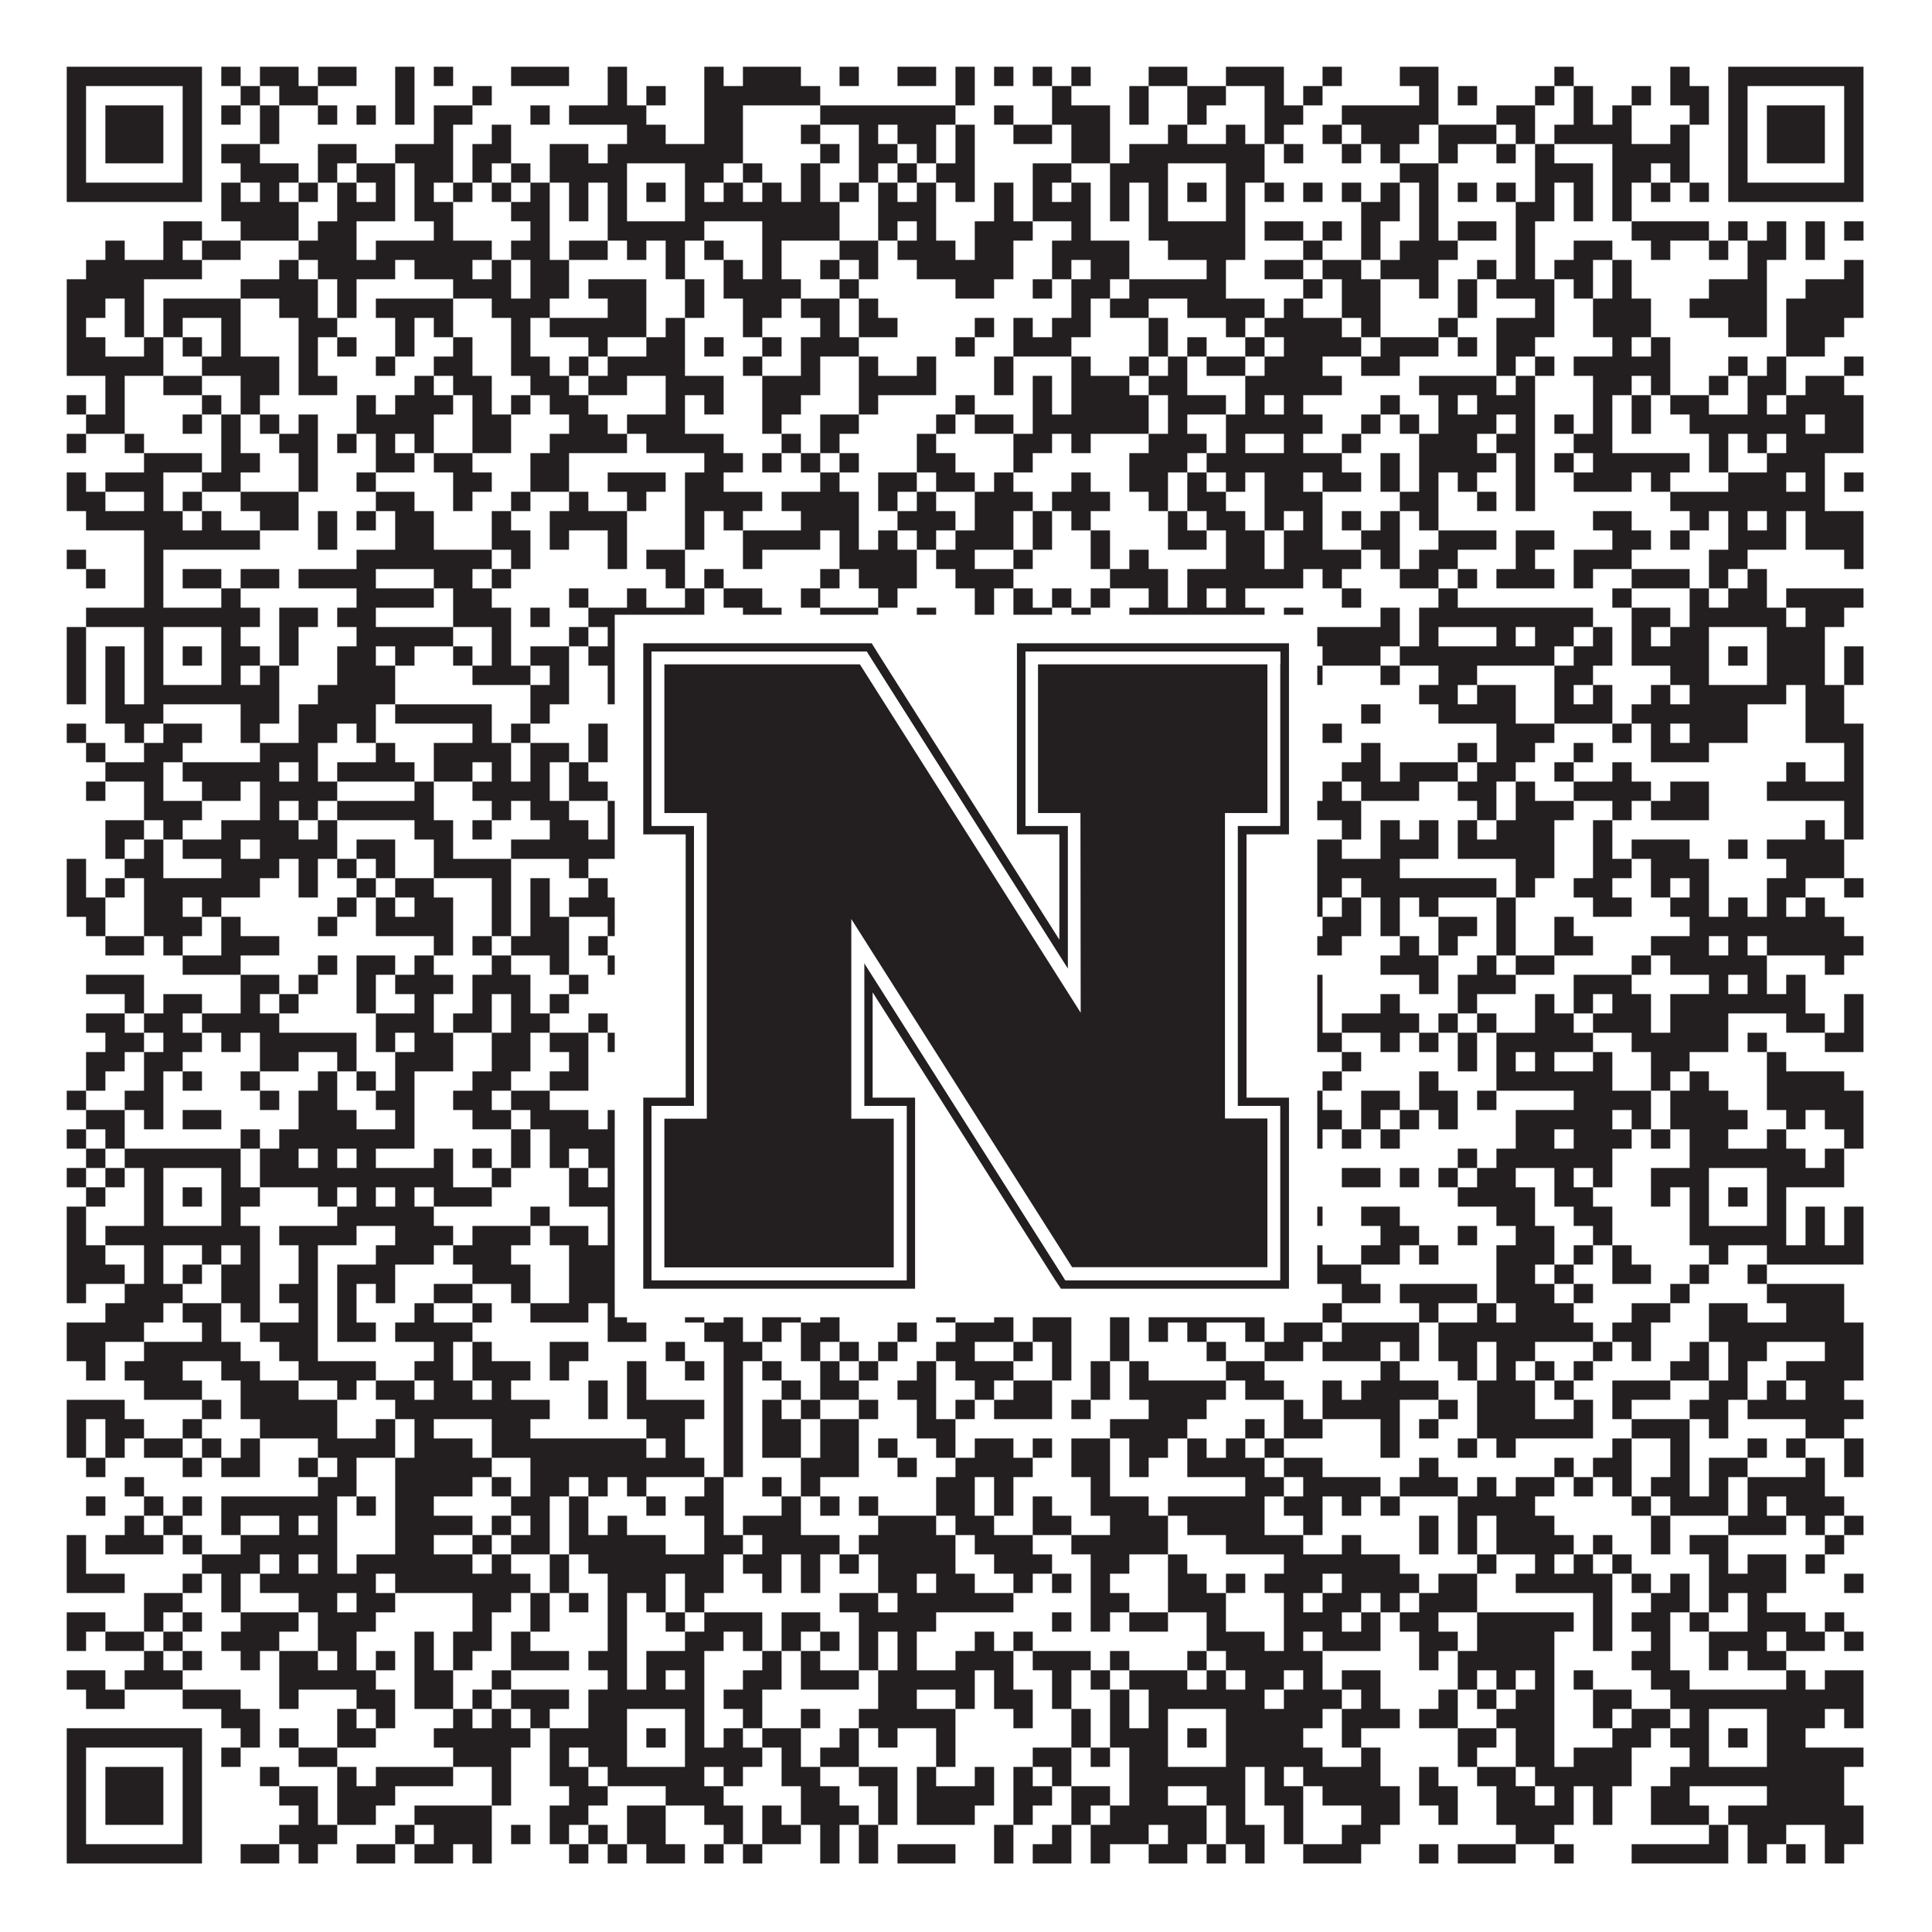
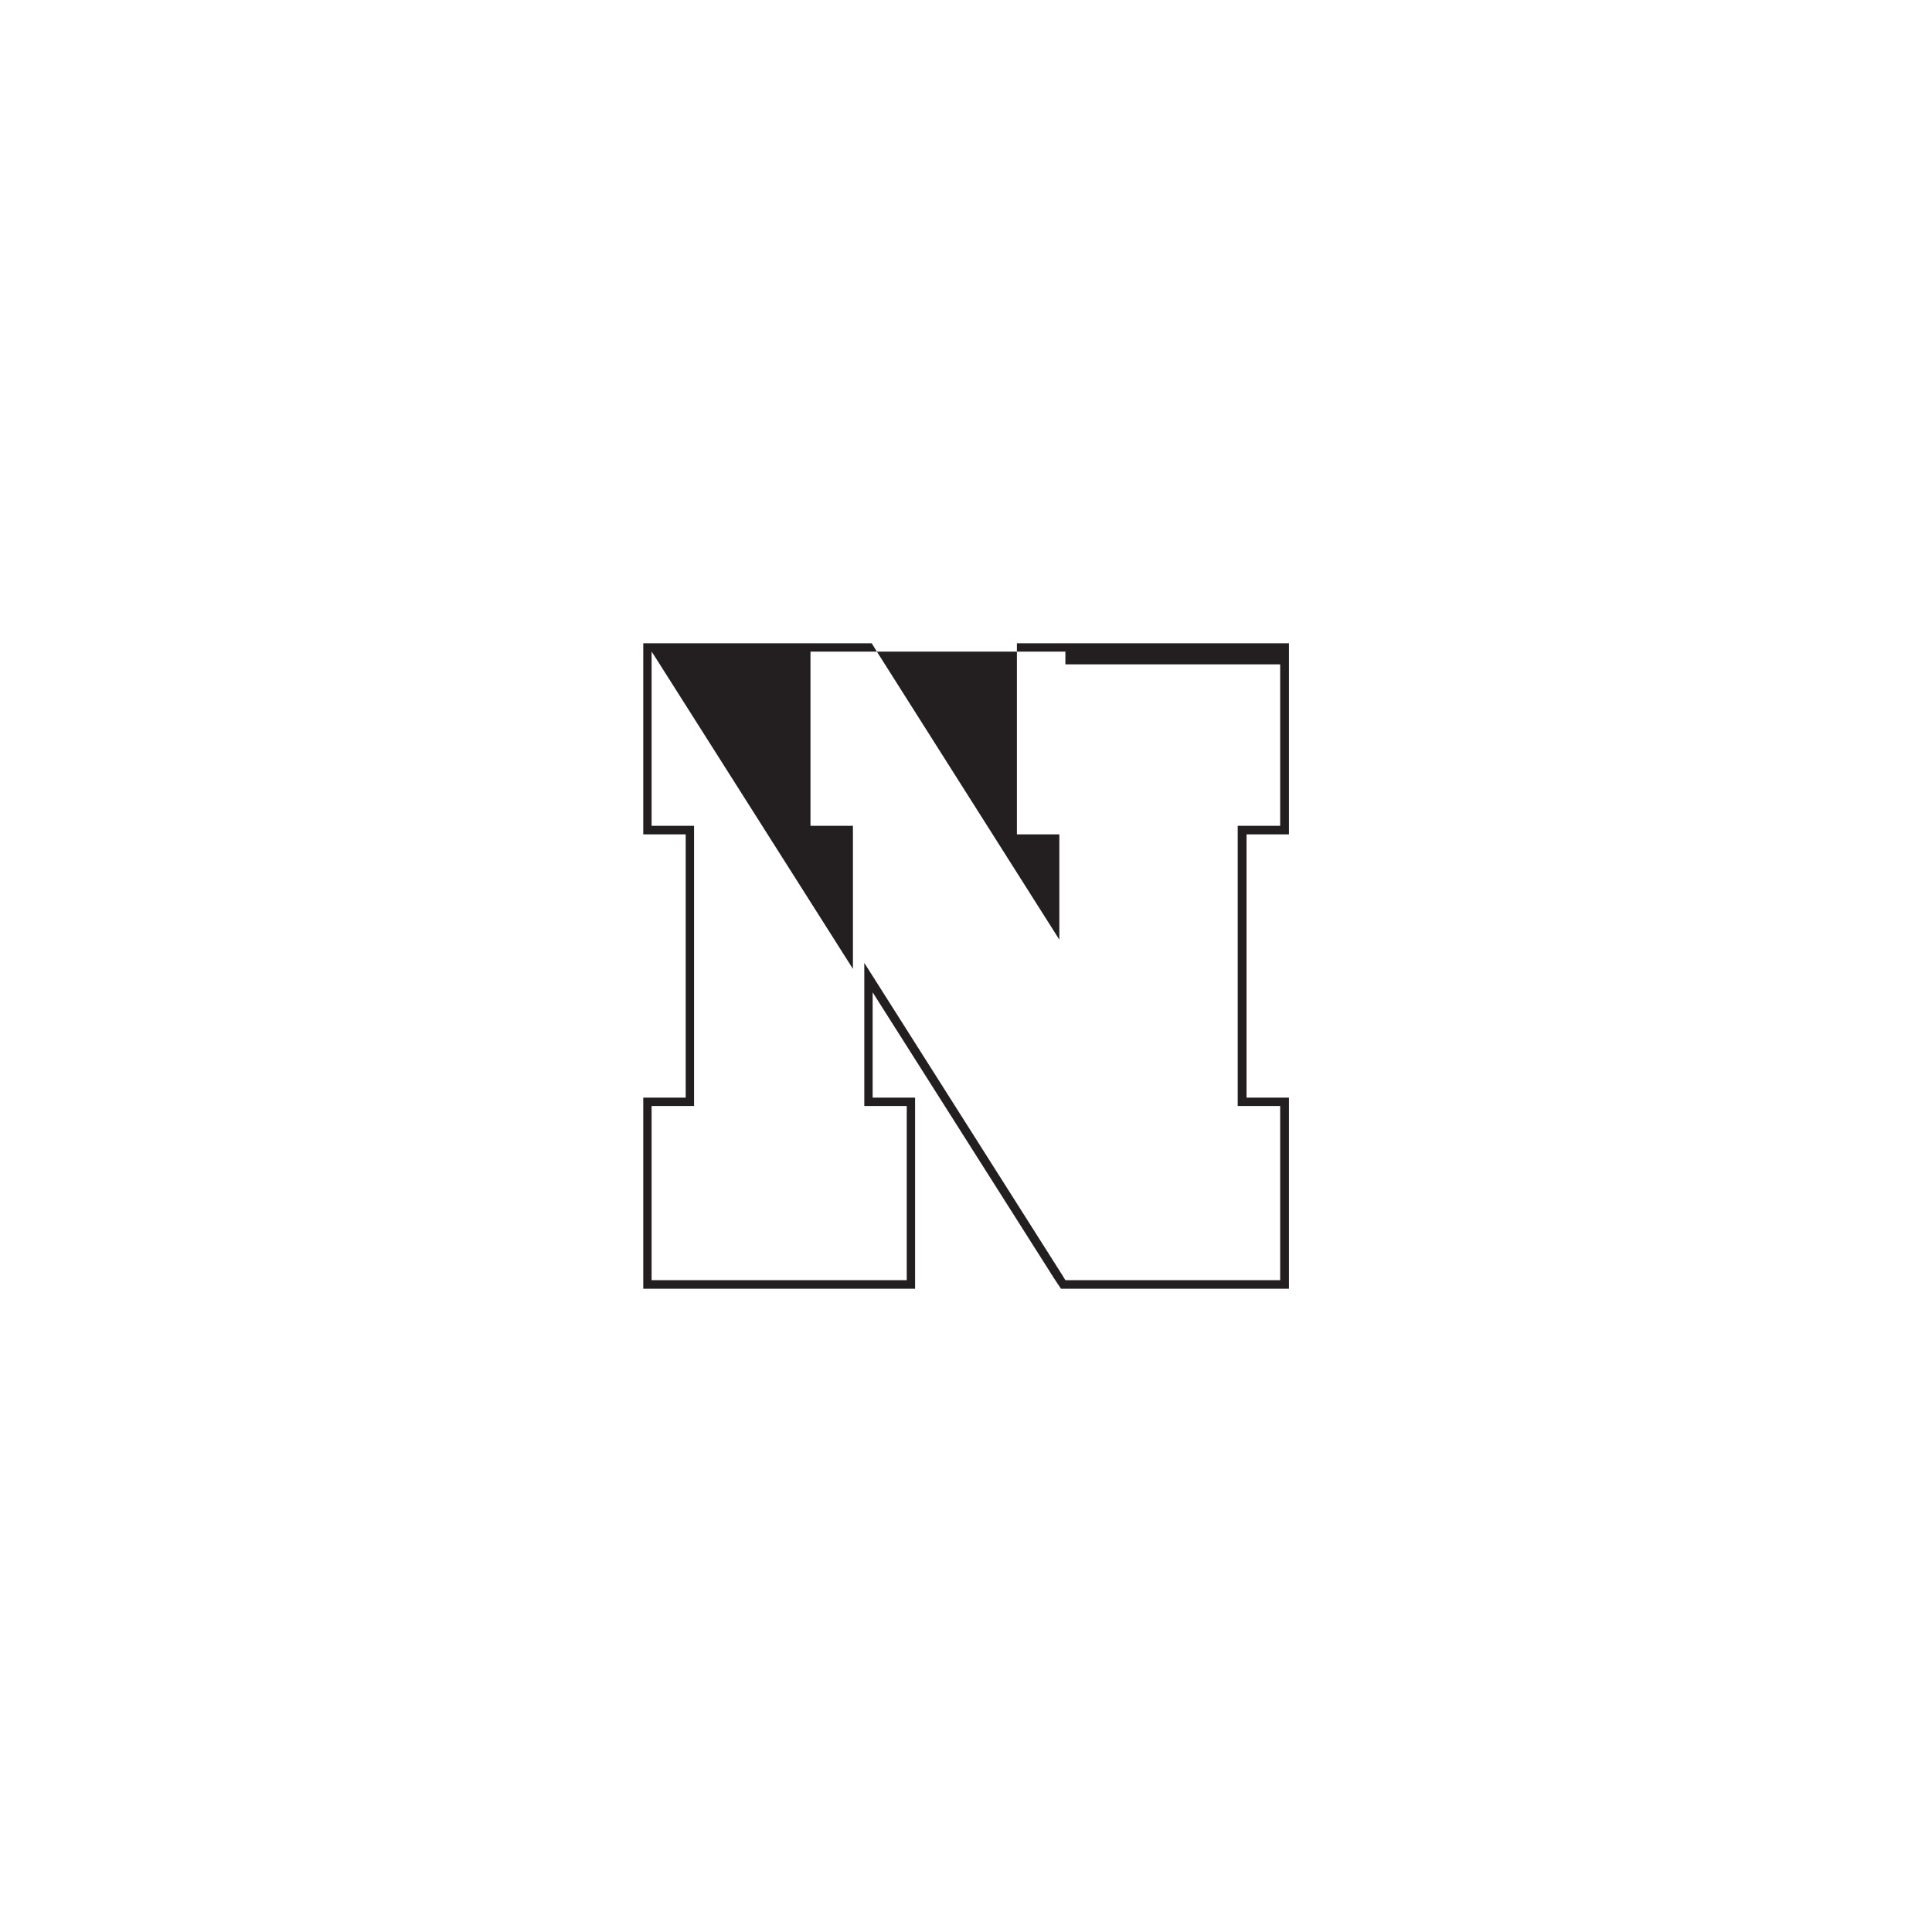
<svg xmlns="http://www.w3.org/2000/svg" version="1.1" width="1100px" height="1100px" viewBox="0 0 1100 1100">
  <rect x="0" y="0" width="1100" height="1100" fill="#ffffff" fill-opacity="1" />
-   <path fill="#231f20" fill-opacity="1" d="M38,38L115,38L115,49L38,49ZM126,38L137,38L137,49L126,49ZM148,38L170,38L170,49L148,49ZM181,38L203,38L203,49L181,49ZM225,38L236,38L236,49L225,49ZM247,38L258,38L258,49L247,49ZM291,38L324,38L324,49L291,49ZM346,38L357,38L357,49L346,49ZM401,38L412,38L412,49L401,49ZM423,38L456,38L456,49L423,49ZM478,38L489,38L489,49L478,49ZM511,38L533,38L533,49L511,49ZM544,38L555,38L555,49L544,49ZM566,38L577,38L577,49L566,49ZM588,38L599,38L599,49L588,49ZM610,38L621,38L621,49L610,49ZM654,38L676,38L676,49L654,49ZM698,38L731,38L731,49L698,49ZM753,38L764,38L764,49L753,49ZM797,38L819,38L819,49L797,49ZM885,38L896,38L896,49L885,49ZM951,38L962,38L962,49L951,49ZM984,38L1061,38L1061,49L984,49ZM38,49L49,49L49,60L38,60ZM104,49L115,49L115,60L104,60ZM137,49L148,49L148,60L137,60ZM159,49L181,49L181,60L159,60ZM225,49L236,49L236,60L225,60ZM269,49L280,49L280,60L269,60ZM346,49L357,49L357,60L346,60ZM368,49L379,49L379,60L368,60ZM401,49L467,49L467,60L401,60ZM544,49L555,49L555,60L544,60ZM599,49L610,49L610,60L599,60ZM643,49L654,49L654,60L643,60ZM676,49L698,49L698,60L676,60ZM720,49L731,49L731,60L720,60ZM742,49L753,49L753,60L742,60ZM808,49L819,49L819,60L808,60ZM830,49L841,49L841,60L830,60ZM874,49L885,49L885,60L874,60ZM896,49L907,49L907,60L896,60ZM929,49L940,49L940,60L929,60ZM951,49L973,49L973,60L951,60ZM984,49L995,49L995,60L984,60ZM1050,49L1061,49L1061,60L1050,60ZM38,60L49,60L49,71L38,71ZM60,60L93,60L93,71L60,71ZM104,60L115,60L115,71L104,71ZM126,60L137,60L137,71L126,71ZM148,60L159,60L159,71L148,71ZM181,60L192,60L192,71L181,71ZM203,60L214,60L214,71L203,71ZM225,60L236,60L236,71L225,71ZM247,60L269,60L269,71L247,71ZM302,60L313,60L313,71L302,71ZM324,60L368,60L368,71L324,71ZM401,60L423,60L423,71L401,71ZM467,60L544,60L544,71L467,71ZM566,60L577,60L577,71L566,71ZM599,60L632,60L632,71L599,71ZM643,60L654,60L654,71L643,71ZM676,60L687,60L687,71L676,71ZM720,60L742,60L742,71L720,71ZM764,60L819,60L819,71L764,71ZM852,60L874,60L874,71L852,71ZM896,60L907,60L907,71L896,71ZM918,60L929,60L929,71L918,71ZM962,60L973,60L973,71L962,71ZM984,60L995,60L995,71L984,71ZM1006,60L1039,60L1039,71L1006,71ZM1050,60L1061,60L1061,71L1050,71ZM38,71L49,71L49,82L38,82ZM60,71L93,71L93,82L60,82ZM104,71L115,71L115,82L104,82ZM148,71L159,71L159,82L148,82ZM247,71L258,71L258,82L247,82ZM280,71L291,71L291,82L280,82ZM357,71L379,71L379,82L357,82ZM401,71L423,71L423,82L401,82ZM456,71L467,71L467,82L456,82ZM489,71L500,71L500,82L489,82ZM511,71L533,71L533,82L511,82ZM544,71L555,71L555,82L544,82ZM577,71L599,71L599,82L577,82ZM610,71L632,71L632,82L610,82ZM665,71L676,71L676,82L665,82ZM698,71L709,71L709,82L698,82ZM720,71L731,71L731,82L720,82ZM753,71L764,71L764,82L753,82ZM775,71L808,71L808,82L775,82ZM819,71L852,71L852,82L819,82ZM863,71L874,71L874,82L863,82ZM885,71L929,71L929,82L885,82ZM951,71L962,71L962,82L951,82ZM984,71L995,71L995,82L984,82ZM1006,71L1039,71L1039,82L1006,82ZM1050,71L1061,71L1061,82L1050,82ZM38,82L49,82L49,93L38,93ZM60,82L93,82L93,93L60,93ZM104,82L115,82L115,93L104,93ZM126,82L148,82L148,93L126,93ZM181,82L203,82L203,93L181,93ZM225,82L258,82L258,93L225,93ZM269,82L291,82L291,93L269,93ZM313,82L335,82L335,93L313,93ZM346,82L423,82L423,93L346,93ZM467,82L478,82L478,93L467,93ZM489,82L511,82L511,93L489,93ZM522,82L533,82L533,93L522,93ZM544,82L555,82L555,93L544,93ZM610,82L632,82L632,93L610,93ZM643,82L720,82L720,93L643,93ZM731,82L742,82L742,93L731,93ZM764,82L775,82L775,93L764,93ZM786,82L797,82L797,93L786,93ZM819,82L830,82L830,93L819,93ZM852,82L863,82L863,93L852,93ZM874,82L885,82L885,93L874,93ZM918,82L962,82L962,93L918,93ZM984,82L995,82L995,93L984,93ZM1006,82L1039,82L1039,93L1006,93ZM1050,82L1061,82L1061,93L1050,93ZM38,93L49,93L49,104L38,104ZM104,93L115,93L115,104L104,104ZM137,93L170,93L170,104L137,104ZM181,93L192,93L192,104L181,104ZM203,93L225,93L225,104L203,104ZM236,93L258,93L258,104L236,104ZM269,93L280,93L280,104L269,104ZM291,93L302,93L302,104L291,104ZM313,93L357,93L357,104L313,104ZM390,93L412,93L412,104L390,104ZM423,93L434,93L434,104L423,104ZM456,93L467,93L467,104L456,104ZM489,93L500,93L500,104L489,104ZM511,93L522,93L522,104L511,104ZM533,93L555,93L555,104L533,104ZM588,93L610,93L610,104L588,104ZM632,93L665,93L665,104L632,104ZM698,93L720,93L720,104L698,104ZM797,93L819,93L819,104L797,104ZM874,93L907,93L907,104L874,104ZM918,93L940,93L940,104L918,104ZM951,93L962,93L962,104L951,104ZM984,93L995,93L995,104L984,104ZM1050,93L1061,93L1061,104L1050,104ZM38,104L115,104L115,115L38,115ZM126,104L137,104L137,115L126,115ZM148,104L159,104L159,115L148,115ZM170,104L181,104L181,115L170,115ZM192,104L203,104L203,115L192,115ZM214,104L225,104L225,115L214,115ZM236,104L247,104L247,115L236,115ZM258,104L269,104L269,115L258,115ZM280,104L291,104L291,115L280,115ZM302,104L313,104L313,115L302,115ZM324,104L335,104L335,115L324,115ZM346,104L357,104L357,115L346,115ZM368,104L379,104L379,115L368,115ZM390,104L401,104L401,115L390,115ZM412,104L423,104L423,115L412,115ZM434,104L445,104L445,115L434,115ZM456,104L467,104L467,115L456,115ZM478,104L489,104L489,115L478,115ZM500,104L511,104L511,115L500,115ZM522,104L533,104L533,115L522,115ZM544,104L555,104L555,115L544,115ZM566,104L577,104L577,115L566,115ZM588,104L599,104L599,115L588,115ZM610,104L621,104L621,115L610,115ZM632,104L643,104L643,115L632,115ZM654,104L665,104L665,115L654,115ZM676,104L687,104L687,115L676,115ZM698,104L709,104L709,115L698,115ZM720,104L731,104L731,115L720,115ZM742,104L753,104L753,115L742,115ZM764,104L775,104L775,115L764,115ZM786,104L797,104L797,115L786,115ZM808,104L819,104L819,115L808,115ZM830,104L841,104L841,115L830,115ZM852,104L863,104L863,115L852,115ZM874,104L885,104L885,115L874,115ZM896,104L907,104L907,115L896,115ZM918,104L929,104L929,115L918,115ZM940,104L951,104L951,115L940,115ZM962,104L973,104L973,115L962,115ZM984,104L1061,104L1061,115L984,115ZM126,115L170,115L170,126L126,126ZM192,115L225,115L225,126L192,126ZM236,115L258,115L258,126L236,126ZM291,115L313,115L313,126L291,126ZM324,115L335,115L335,126L324,126ZM346,115L357,115L357,126L346,126ZM390,115L478,115L478,126L390,126ZM500,115L533,115L533,126L500,126ZM566,115L577,115L577,126L566,126ZM588,115L621,115L621,126L588,126ZM632,115L643,115L643,126L632,126ZM654,115L665,115L665,126L654,126ZM698,115L709,115L709,126L698,126ZM775,115L797,115L797,126L775,126ZM808,115L819,115L819,126L808,126ZM863,115L885,115L885,126L863,126ZM896,115L907,115L907,126L896,126ZM918,115L929,115L929,126L918,126ZM93,126L115,126L115,137L93,137ZM137,126L170,126L170,137L137,137ZM181,126L203,126L203,137L181,137ZM247,126L258,126L258,137L247,137ZM302,126L313,126L313,137L302,137ZM346,126L401,126L401,137L346,137ZM434,126L478,126L478,137L434,137ZM500,126L511,126L511,137L500,137ZM522,126L533,126L533,137L522,137ZM555,126L588,126L588,137L555,137ZM610,126L621,126L621,137L610,137ZM654,126L709,126L709,137L654,137ZM720,126L742,126L742,137L720,137ZM753,126L764,126L764,137L753,137ZM775,126L786,126L786,137L775,137ZM808,126L819,126L819,137L808,137ZM830,126L852,126L852,137L830,137ZM863,126L874,126L874,137L863,137ZM929,126L973,126L973,137L929,137ZM984,126L995,126L995,137L984,137ZM1006,126L1017,126L1017,137L1006,137ZM1028,126L1039,126L1039,137L1028,137ZM1050,126L1061,126L1061,137L1050,137ZM60,137L71,137L71,148L60,148ZM93,137L104,137L104,148L93,148ZM115,137L137,137L137,148L115,148ZM170,137L203,137L203,148L170,148ZM214,137L280,137L280,148L214,148ZM291,137L313,137L313,148L291,148ZM324,137L346,137L346,148L324,148ZM357,137L368,137L368,148L357,148ZM379,137L390,137L390,148L379,148ZM401,137L412,137L412,148L401,148ZM434,137L445,137L445,148L434,148ZM478,137L500,137L500,148L478,148ZM511,137L544,137L544,148L511,148ZM555,137L577,137L577,148L555,148ZM599,137L643,137L643,148L599,148ZM665,137L709,137L709,148L665,148ZM742,137L753,137L753,148L742,148ZM775,137L786,137L786,148L775,148ZM797,137L830,137L830,148L797,148ZM863,137L874,137L874,148L863,148ZM896,137L918,137L918,148L896,148ZM940,137L951,137L951,148L940,148ZM973,137L984,137L984,148L973,148ZM995,137L1017,137L1017,148L995,148ZM1028,137L1039,137L1039,148L1028,148ZM49,148L115,148L115,159L49,159ZM159,148L170,148L170,159L159,159ZM181,148L225,148L225,159L181,159ZM236,148L269,148L269,159L236,159ZM280,148L291,148L291,159L280,159ZM302,148L324,148L324,159L302,159ZM379,148L390,148L390,159L379,159ZM412,148L423,148L423,159L412,159ZM434,148L445,148L445,159L434,159ZM467,148L478,148L478,159L467,159ZM489,148L500,148L500,159L489,159ZM522,148L577,148L577,159L522,159ZM599,148L610,148L610,159L599,159ZM621,148L643,148L643,159L621,159ZM687,148L698,148L698,159L687,159ZM720,148L742,148L742,159L720,159ZM753,148L775,148L775,159L753,159ZM786,148L819,148L819,159L786,159ZM841,148L852,148L852,159L841,159ZM863,148L874,148L874,159L863,159ZM885,148L907,148L907,159L885,159ZM918,148L929,148L929,159L918,159ZM995,148L1006,148L1006,159L995,159ZM1050,148L1061,148L1061,159L1050,159ZM38,159L82,159L82,170L38,170ZM137,159L181,159L181,170L137,170ZM192,159L203,159L203,170L192,170ZM258,159L291,159L291,170L258,170ZM302,159L324,159L324,170L302,170ZM335,159L368,159L368,170L335,170ZM390,159L401,159L401,170L390,170ZM412,159L456,159L456,170L412,170ZM478,159L489,159L489,170L478,170ZM544,159L566,159L566,170L544,170ZM588,159L599,159L599,170L588,170ZM610,159L632,159L632,170L610,170ZM643,159L698,159L698,170L643,170ZM742,159L753,159L753,170L742,170ZM764,159L786,159L786,170L764,170ZM808,159L819,159L819,170L808,170ZM830,159L841,159L841,170L830,170ZM852,159L885,159L885,170L852,170ZM896,159L907,159L907,170L896,170ZM918,159L929,159L929,170L918,170ZM973,159L1006,159L1006,170L973,170ZM1028,159L1061,159L1061,170L1028,170ZM38,170L60,170L60,181L38,181ZM71,170L82,170L82,181L71,181ZM93,170L137,170L137,181L93,181ZM159,170L181,170L181,181L159,181ZM192,170L203,170L203,181L192,181ZM214,170L258,170L258,181L214,181ZM280,170L313,170L313,181L280,181ZM346,170L368,170L368,181L346,181ZM390,170L401,170L401,181L390,181ZM423,170L445,170L445,181L423,181ZM456,170L478,170L478,181L456,181ZM489,170L500,170L500,181L489,181ZM610,170L621,170L621,181L610,181ZM632,170L654,170L654,181L632,181ZM676,170L720,170L720,181L676,181ZM731,170L742,170L742,181L731,181ZM764,170L786,170L786,181L764,181ZM830,170L841,170L841,181L830,181ZM874,170L885,170L885,181L874,181ZM907,170L940,170L940,181L907,181ZM962,170L1006,170L1006,181L962,181ZM1017,170L1061,170L1061,181L1017,181ZM38,181L49,181L49,192L38,192ZM71,181L82,181L82,192L71,192ZM93,181L104,181L104,192L93,192ZM126,181L137,181L137,192L126,192ZM170,181L192,181L192,192L170,192ZM225,181L236,181L236,192L225,192ZM247,181L258,181L258,192L247,192ZM291,181L302,181L302,192L291,192ZM313,181L368,181L368,192L313,192ZM379,181L390,181L390,192L379,192ZM423,181L434,181L434,192L423,192ZM467,181L478,181L478,192L467,192ZM489,181L511,181L511,192L489,192ZM555,181L566,181L566,192L555,192ZM577,181L588,181L588,192L577,192ZM599,181L621,181L621,192L599,192ZM654,181L665,181L665,192L654,192ZM698,181L709,181L709,192L698,192ZM720,181L764,181L764,192L720,192ZM775,181L786,181L786,192L775,192ZM819,181L830,181L830,192L819,192ZM852,181L885,181L885,192L852,192ZM907,181L940,181L940,192L907,192ZM984,181L1006,181L1006,192L984,192ZM1017,181L1050,181L1050,192L1017,192ZM38,192L60,192L60,203L38,203ZM82,192L93,192L93,203L82,203ZM104,192L115,192L115,203L104,203ZM126,192L137,192L137,203L126,203ZM170,192L181,192L181,203L170,203ZM192,192L203,192L203,203L192,203ZM225,192L236,192L236,203L225,203ZM258,192L269,192L269,203L258,203ZM291,192L302,192L302,203L291,203ZM335,192L346,192L346,203L335,203ZM368,192L390,192L390,203L368,203ZM401,192L412,192L412,203L401,203ZM434,192L445,192L445,203L434,203ZM456,192L489,192L489,203L456,203ZM544,192L555,192L555,203L544,203ZM577,192L610,192L610,203L577,203ZM654,192L665,192L665,203L654,203ZM676,192L687,192L687,203L676,203ZM709,192L720,192L720,203L709,203ZM731,192L775,192L775,203L731,203ZM786,192L819,192L819,203L786,203ZM830,192L841,192L841,203L830,203ZM852,192L874,192L874,203L852,203ZM918,192L929,192L929,203L918,203ZM940,192L951,192L951,203L940,203ZM1017,192L1039,192L1039,203L1017,203ZM38,203L93,203L93,214L38,214ZM115,203L159,203L159,214L115,214ZM170,203L181,203L181,214L170,214ZM214,203L225,203L225,214L214,214ZM247,203L269,203L269,214L247,214ZM291,203L313,203L313,214L291,214ZM324,203L335,203L335,214L324,214ZM346,203L390,203L390,214L346,214ZM423,203L434,203L434,214L423,214ZM456,203L467,203L467,214L456,214ZM489,203L500,203L500,214L489,214ZM522,203L533,203L533,214L522,214ZM566,203L577,203L577,214L566,214ZM610,203L621,203L621,214L610,214ZM643,203L654,203L654,214L643,214ZM665,203L676,203L676,214L665,214ZM687,203L709,203L709,214L687,214ZM720,203L753,203L753,214L720,214ZM775,203L797,203L797,214L775,214ZM852,203L863,203L863,214L852,214ZM874,203L885,203L885,214L874,214ZM896,203L951,203L951,214L896,214ZM984,203L995,203L995,214L984,214ZM1006,203L1017,203L1017,214L1006,214ZM1050,203L1061,203L1061,214L1050,214ZM60,214L71,214L71,225L60,225ZM93,214L115,214L115,225L93,225ZM137,214L159,214L159,225L137,225ZM170,214L192,214L192,225L170,225ZM236,214L247,214L247,225L236,225ZM258,214L280,214L280,225L258,225ZM302,214L324,214L324,225L302,225ZM335,214L357,214L357,225L335,225ZM379,214L412,214L412,225L379,225ZM434,214L467,214L467,225L434,225ZM489,214L533,214L533,225L489,225ZM566,214L577,214L577,225L566,225ZM588,214L599,214L599,225L588,225ZM610,214L643,214L643,225L610,225ZM654,214L676,214L676,225L654,225ZM709,214L764,214L764,225L709,225ZM808,214L852,214L852,225L808,225ZM863,214L874,214L874,225L863,225ZM907,214L929,214L929,225L907,225ZM940,214L951,214L951,225L940,225ZM973,214L984,214L984,225L973,225ZM995,214L1017,214L1017,225L995,225ZM1028,214L1050,214L1050,225L1028,225ZM38,225L49,225L49,236L38,236ZM60,225L71,225L71,236L60,236ZM115,225L126,225L126,236L115,236ZM137,225L148,225L148,236L137,236ZM203,225L214,225L214,236L203,236ZM225,225L258,225L258,236L225,236ZM269,225L280,225L280,236L269,236ZM291,225L302,225L302,236L291,236ZM313,225L335,225L335,236L313,236ZM379,225L390,225L390,236L379,236ZM401,225L412,225L412,236L401,236ZM434,225L456,225L456,236L434,236ZM489,225L500,225L500,236L489,236ZM544,225L555,225L555,236L544,236ZM588,225L599,225L599,236L588,236ZM610,225L654,225L654,236L610,236ZM665,225L698,225L698,236L665,236ZM709,225L720,225L720,236L709,236ZM731,225L742,225L742,236L731,236ZM786,225L797,225L797,236L786,236ZM819,225L830,225L830,236L819,236ZM841,225L874,225L874,236L841,236ZM907,225L918,225L918,236L907,236ZM929,225L940,225L940,236L929,236ZM951,225L973,225L973,236L951,236ZM995,225L1006,225L1006,236L995,236ZM1017,225L1061,225L1061,236L1017,236ZM49,236L71,236L71,247L49,247ZM104,236L115,236L115,247L104,247ZM126,236L137,236L137,247L126,247ZM148,236L159,236L159,247L148,247ZM170,236L181,236L181,247L170,247ZM203,236L247,236L247,247L203,247ZM269,236L291,236L291,247L269,247ZM324,236L346,236L346,247L324,247ZM357,236L390,236L390,247L357,247ZM434,236L445,236L445,247L434,247ZM467,236L489,236L489,247L467,247ZM533,236L544,236L544,247L533,247ZM555,236L577,236L577,247L555,247ZM588,236L654,236L654,247L588,247ZM665,236L676,236L676,247L665,247ZM698,236L753,236L753,247L698,247ZM775,236L786,236L786,247L775,247ZM797,236L808,236L808,247L797,247ZM819,236L852,236L852,247L819,247ZM863,236L874,236L874,247L863,247ZM885,236L896,236L896,247L885,247ZM907,236L918,236L918,247L907,247ZM929,236L940,236L940,247L929,247ZM962,236L1028,236L1028,247L962,247ZM1039,236L1061,236L1061,247L1039,247ZM38,247L49,247L49,258L38,258ZM71,247L82,247L82,258L71,258ZM126,247L137,247L137,258L126,258ZM159,247L181,247L181,258L159,258ZM192,247L203,247L203,258L192,258ZM214,247L225,247L225,258L214,258ZM236,247L247,247L247,258L236,258ZM269,247L291,247L291,258L269,258ZM313,247L357,247L357,258L313,258ZM368,247L412,247L412,258L368,258ZM445,247L456,247L456,258L445,258ZM467,247L478,247L478,258L467,258ZM522,247L533,247L533,258L522,258ZM577,247L599,247L599,258L577,258ZM610,247L621,247L621,258L610,258ZM654,247L687,247L687,258L654,258ZM698,247L709,247L709,258L698,258ZM731,247L742,247L742,258L731,258ZM764,247L775,247L775,258L764,258ZM808,247L841,247L841,258L808,258ZM852,247L874,247L874,258L852,258ZM896,247L918,247L918,258L896,258ZM973,247L984,247L984,258L973,258ZM995,247L1006,247L1006,258L995,258ZM1017,247L1061,247L1061,258L1017,258ZM82,258L115,258L115,269L82,269ZM126,258L148,258L148,269L126,269ZM170,258L181,258L181,269L170,269ZM214,258L236,258L236,269L214,269ZM247,258L269,258L269,269L247,269ZM302,258L324,258L324,269L302,269ZM401,258L423,258L423,269L401,269ZM434,258L445,258L445,269L434,269ZM456,258L467,258L467,269L456,269ZM478,258L489,258L489,269L478,269ZM522,258L544,258L544,269L522,269ZM577,258L588,258L588,269L577,269ZM643,258L676,258L676,269L643,269ZM687,258L764,258L764,269L687,269ZM786,258L797,258L797,269L786,269ZM808,258L852,258L852,269L808,269ZM863,258L874,258L874,269L863,269ZM885,258L896,258L896,269L885,269ZM907,258L962,258L962,269L907,269ZM973,258L984,258L984,269L973,269ZM1006,258L1039,258L1039,269L1006,269ZM38,269L49,269L49,280L38,280ZM60,269L93,269L93,280L60,280ZM115,269L137,269L137,280L115,280ZM170,269L181,269L181,280L170,280ZM203,269L214,269L214,280L203,280ZM258,269L280,269L280,280L258,280ZM302,269L324,269L324,280L302,280ZM346,269L379,269L379,280L346,280ZM390,269L412,269L412,280L390,280ZM467,269L478,269L478,280L467,280ZM500,269L522,269L522,280L500,280ZM533,269L555,269L555,280L533,280ZM566,269L577,269L577,280L566,280ZM610,269L621,269L621,280L610,280ZM643,269L665,269L665,280L643,280ZM676,269L687,269L687,280L676,280ZM698,269L709,269L709,280L698,280ZM720,269L742,269L742,280L720,280ZM753,269L775,269L775,280L753,280ZM786,269L797,269L797,280L786,280ZM808,269L819,269L819,280L808,280ZM830,269L841,269L841,280L830,280ZM863,269L874,269L874,280L863,280ZM896,269L929,269L929,280L896,280ZM940,269L951,269L951,280L940,280ZM984,269L1017,269L1017,280L984,280ZM1028,269L1039,269L1039,280L1028,280ZM1050,269L1061,269L1061,280L1050,280ZM38,280L60,280L60,291L38,291ZM82,280L93,280L93,291L82,291ZM104,280L115,280L115,291L104,291ZM137,280L170,280L170,291L137,291ZM214,280L236,280L236,291L214,291ZM258,280L269,280L269,291L258,291ZM291,280L302,280L302,291L291,291ZM324,280L335,280L335,291L324,291ZM357,280L368,280L368,291L357,291ZM390,280L434,280L434,291L390,291ZM445,280L489,280L489,291L445,291ZM500,280L511,280L511,291L500,291ZM522,280L533,280L533,291L522,291ZM555,280L588,280L588,291L555,291ZM599,280L632,280L632,291L599,291ZM654,280L665,280L665,291L654,291ZM676,280L698,280L698,291L676,291ZM720,280L753,280L753,291L720,291ZM797,280L819,280L819,291L797,291ZM841,280L852,280L852,291L841,291ZM863,280L874,280L874,291L863,291ZM951,280L1039,280L1039,291L951,291ZM49,291L104,291L104,302L49,302ZM115,291L126,291L126,302L115,302ZM148,291L170,291L170,302L148,302ZM181,291L192,291L192,302L181,302ZM203,291L214,291L214,302L203,302ZM225,291L247,291L247,302L225,302ZM280,291L291,291L291,302L280,302ZM313,291L357,291L357,302L313,302ZM390,291L401,291L401,302L390,302ZM412,291L423,291L423,302L412,302ZM456,291L489,291L489,302L456,302ZM511,291L544,291L544,302L511,302ZM555,291L577,291L577,302L555,302ZM588,291L599,291L599,302L588,302ZM610,291L621,291L621,302L610,302ZM665,291L676,291L676,302L665,302ZM687,291L709,291L709,302L687,302ZM720,291L731,291L731,302L720,302ZM742,291L753,291L753,302L742,302ZM764,291L775,291L775,302L764,302ZM786,291L797,291L797,302L786,302ZM808,291L819,291L819,302L808,302ZM907,291L929,291L929,302L907,302ZM962,291L973,291L973,302L962,302ZM984,291L995,291L995,302L984,302ZM1006,291L1017,291L1017,302L1006,302ZM1028,291L1061,291L1061,302L1028,302ZM82,302L148,302L148,313L82,313ZM181,302L192,302L192,313L181,313ZM225,302L247,302L247,313L225,313ZM280,302L302,302L302,313L280,313ZM313,302L324,302L324,313L313,313ZM346,302L357,302L357,313L346,313ZM390,302L401,302L401,313L390,313ZM423,302L467,302L467,313L423,313ZM478,302L489,302L489,313L478,313ZM500,302L511,302L511,313L500,313ZM522,302L533,302L533,313L522,313ZM544,302L577,302L577,313L544,313ZM588,302L599,302L599,313L588,313ZM621,302L632,302L632,313L621,313ZM665,302L687,302L687,313L665,313ZM698,302L720,302L720,313L698,313ZM731,302L753,302L753,313L731,313ZM775,302L797,302L797,313L775,313ZM819,302L852,302L852,313L819,313ZM863,302L885,302L885,313L863,313ZM918,302L940,302L940,313L918,313ZM951,302L962,302L962,313L951,313ZM984,302L1017,302L1017,313L984,313ZM1028,302L1061,302L1061,313L1028,313ZM38,313L49,313L49,324L38,324ZM82,313L93,313L93,324L82,324ZM203,313L280,313L280,324L203,324ZM291,313L302,313L302,324L291,324ZM346,313L357,313L357,324L346,324ZM368,313L390,313L390,324L368,324ZM423,313L434,313L434,324L423,324ZM478,313L522,313L522,324L478,324ZM533,313L555,313L555,324L533,324ZM577,313L588,313L588,324L577,324ZM621,313L632,313L632,324L621,324ZM643,313L654,313L654,324L643,324ZM698,313L720,313L720,324L698,324ZM731,313L775,313L775,324L731,324ZM786,313L797,313L797,324L786,324ZM808,313L830,313L830,324L808,324ZM863,313L874,313L874,324L863,324ZM896,313L929,313L929,324L896,324ZM973,313L995,313L995,324L973,324ZM1050,313L1061,313L1061,324L1050,324ZM49,324L60,324L60,335L49,335ZM82,324L93,324L93,335L82,335ZM104,324L126,324L126,335L104,335ZM137,324L159,324L159,335L137,335ZM170,324L214,324L214,335L170,335ZM247,324L269,324L269,335L247,335ZM280,324L291,324L291,335L280,335ZM379,324L390,324L390,335L379,335ZM401,324L412,324L412,335L401,335ZM467,324L478,324L478,335L467,335ZM489,324L522,324L522,335L489,335ZM544,324L577,324L577,335L544,335ZM632,324L665,324L665,335L632,335ZM676,324L742,324L742,335L676,335ZM753,324L764,324L764,335L753,335ZM797,324L819,324L819,335L797,335ZM830,324L841,324L841,335L830,335ZM852,324L885,324L885,335L852,335ZM896,324L907,324L907,335L896,335ZM929,324L962,324L962,335L929,335ZM973,324L984,324L984,335L973,335ZM995,324L1006,324L1006,335L995,335ZM82,335L93,335L93,346L82,346ZM126,335L137,335L137,346L126,346ZM203,335L247,335L247,346L203,346ZM258,335L280,335L280,346L258,346ZM324,335L335,335L335,346L324,346ZM357,335L368,335L368,346L357,346ZM390,335L401,335L401,346L390,346ZM412,335L434,335L434,346L412,346ZM456,335L467,335L467,346L456,346ZM500,335L511,335L511,346L500,346ZM555,335L566,335L566,346L555,346ZM577,335L588,335L588,346L577,346ZM599,335L610,335L610,346L599,346ZM621,335L632,335L632,346L621,346ZM654,335L665,335L665,346L654,346ZM676,335L687,335L687,346L676,346ZM698,335L709,335L709,346L698,346ZM764,335L775,335L775,346L764,346ZM819,335L830,335L830,346L819,346ZM918,335L929,335L929,346L918,346ZM962,335L973,335L973,346L962,346ZM984,335L1006,335L1006,346L984,346ZM1017,335L1061,335L1061,346L1017,346ZM49,346L148,346L148,357L49,357ZM159,346L181,346L181,357L159,357ZM192,346L214,346L214,357L192,357ZM258,346L291,346L291,357L258,357ZM302,346L313,346L313,357L302,357ZM335,346L401,346L401,357L335,357ZM423,346L445,346L445,357L423,357ZM467,346L500,346L500,357L467,357ZM522,346L533,346L533,357L522,357ZM555,346L566,346L566,357L555,357ZM577,346L599,346L599,357L577,357ZM610,346L621,346L621,357L610,357ZM643,346L720,346L720,357L643,357ZM731,346L742,346L742,357L731,357ZM786,346L797,346L797,357L786,357ZM808,346L907,346L907,357L808,357ZM929,346L951,346L951,357L929,357ZM962,346L1017,346L1017,357L962,357ZM1028,346L1050,346L1050,357L1028,357ZM38,357L49,357L49,368L38,368ZM82,357L93,357L93,368L82,368ZM126,357L137,357L137,368L126,368ZM159,357L170,357L170,368L159,368ZM203,357L258,357L258,368L203,368ZM280,357L291,357L291,368L280,368ZM324,357L335,357L335,368L324,368ZM346,357L357,357L357,368L346,368ZM390,357L401,357L401,368L390,368ZM445,357L467,357L467,368L445,368ZM478,357L500,357L500,368L478,368ZM522,357L544,357L544,368L522,368ZM588,357L610,357L610,368L588,368ZM621,357L632,357L632,368L621,368ZM643,357L665,357L665,368L643,368ZM698,357L709,357L709,368L698,368ZM720,357L731,357L731,368L720,368ZM742,357L797,357L797,368L742,368ZM808,357L819,357L819,368L808,368ZM852,357L863,357L863,368L852,368ZM874,357L896,357L896,368L874,368ZM907,357L918,357L918,368L907,368ZM929,357L940,357L940,368L929,368ZM951,357L973,357L973,368L951,368ZM1006,357L1039,357L1039,368L1006,368ZM38,368L49,368L49,379L38,379ZM60,368L71,368L71,379L60,379ZM82,368L93,368L93,379L82,379ZM104,368L115,368L115,379L104,379ZM126,368L148,368L148,379L126,379ZM159,368L170,368L170,379L159,379ZM192,368L214,368L214,379L192,379ZM225,368L236,368L236,379L225,379ZM258,368L269,368L269,379L258,379ZM280,368L291,368L291,379L280,379ZM302,368L324,368L324,379L302,379ZM335,368L357,368L357,379L335,379ZM368,368L379,368L379,379L368,379ZM390,368L412,368L412,379L390,379ZM423,368L445,368L445,379L423,379ZM467,368L500,368L500,379L467,379ZM511,368L533,368L533,379L511,379ZM544,368L555,368L555,379L544,379ZM577,368L588,368L588,379L577,379ZM610,368L621,368L621,379L610,379ZM654,368L665,368L665,379L654,379ZM676,368L687,368L687,379L676,379ZM698,368L720,368L720,379L698,379ZM731,368L742,368L742,379L731,379ZM753,368L786,368L786,379L753,379ZM797,368L885,368L885,379L797,379ZM896,368L918,368L918,379L896,379ZM929,368L973,368L973,379L929,379ZM984,368L995,368L995,379L984,379ZM1006,368L1039,368L1039,379L1006,379ZM1050,368L1061,368L1061,379L1050,379ZM38,379L49,379L49,390L38,390ZM60,379L71,379L71,390L60,390ZM82,379L93,379L93,390L82,390ZM126,379L137,379L137,390L126,390ZM148,379L159,379L159,390L148,390ZM192,379L225,379L225,390L192,390ZM269,379L302,379L302,390L269,390ZM313,379L324,379L324,390L313,390ZM346,379L357,379L357,390L346,390ZM390,379L412,379L412,390L390,390ZM434,379L445,379L445,390L434,390ZM489,379L500,379L500,390L489,390ZM511,379L522,379L522,390L511,390ZM533,379L544,379L544,390L533,390ZM555,379L566,379L566,390L555,390ZM577,379L599,379L599,390L577,390ZM643,379L665,379L665,390L643,390ZM698,379L709,379L709,390L698,390ZM742,379L753,379L753,390L742,390ZM786,379L797,379L797,390L786,390ZM819,379L841,379L841,390L819,390ZM885,379L907,379L907,390L885,390ZM951,379L973,379L973,390L951,390ZM1006,379L1039,379L1039,390L1006,390ZM1050,379L1061,379L1061,390L1050,390ZM38,390L49,390L49,401L38,401ZM60,390L71,390L71,401L60,401ZM82,390L159,390L159,401L82,401ZM181,390L225,390L225,401L181,401ZM302,390L324,390L324,401L302,401ZM346,390L401,390L401,401L346,401ZM412,390L445,390L445,401L412,401ZM467,390L478,390L478,401L467,401ZM522,390L544,390L544,401L522,401ZM566,390L577,390L577,401L566,401ZM621,390L643,390L643,401L621,401ZM654,390L742,390L742,401L654,401ZM808,390L830,390L830,401L808,401ZM841,390L863,390L863,401L841,401ZM885,390L896,390L896,401L885,401ZM907,390L918,390L918,401L907,401ZM940,390L951,390L951,401L940,401ZM962,390L1017,390L1017,401L962,401ZM1028,390L1050,390L1050,401L1028,401ZM60,401L93,401L93,412L60,412ZM137,401L159,401L159,412L137,412ZM170,401L214,401L214,412L170,412ZM225,401L280,401L280,412L225,412ZM302,401L313,401L313,412L302,412ZM379,401L390,401L390,412L379,412ZM401,401L412,401L412,412L401,412ZM445,401L467,401L467,412L445,412ZM500,401L511,401L511,412L500,412ZM522,401L544,401L544,412L522,412ZM555,401L566,401L566,412L555,412ZM588,401L599,401L599,412L588,412ZM610,401L621,401L621,412L610,412ZM632,401L654,401L654,412L632,412ZM665,401L676,401L676,412L665,412ZM687,401L698,401L698,412L687,412ZM709,401L742,401L742,412L709,412ZM775,401L786,401L786,412L775,412ZM819,401L863,401L863,412L819,412ZM885,401L918,401L918,412L885,412ZM929,401L995,401L995,412L929,412ZM1028,401L1050,401L1050,412L1028,412ZM38,412L49,412L49,423L38,423ZM71,412L82,412L82,423L71,423ZM93,412L115,412L115,423L93,423ZM137,412L148,412L148,423L137,423ZM170,412L192,412L192,423L170,423ZM203,412L214,412L214,423L203,423ZM269,412L280,412L280,423L269,423ZM291,412L302,412L302,423L291,423ZM335,412L346,412L346,423L335,423ZM368,412L379,412L379,423L368,423ZM390,412L401,412L401,423L390,423ZM412,412L445,412L445,423L412,423ZM456,412L478,412L478,423L456,423ZM500,412L533,412L533,423L500,423ZM544,412L555,412L555,423L544,423ZM588,412L599,412L599,423L588,423ZM610,412L643,412L643,423L610,423ZM654,412L698,412L698,423L654,423ZM720,412L742,412L742,423L720,423ZM753,412L764,412L764,423L753,423ZM852,412L885,412L885,423L852,423ZM918,412L929,412L929,423L918,423ZM940,412L951,412L951,423L940,423ZM962,412L995,412L995,423L962,423ZM1028,412L1061,412L1061,423L1028,423ZM49,423L60,423L60,434L49,434ZM82,423L104,423L104,434L82,434ZM148,423L181,423L181,434L148,434ZM214,423L225,423L225,434L214,434ZM247,423L291,423L291,434L247,434ZM302,423L324,423L324,434L302,434ZM335,423L346,423L346,434L335,434ZM368,423L379,423L379,434L368,434ZM390,423L401,423L401,434L390,434ZM412,423L445,423L445,434L412,434ZM478,423L500,423L500,434L478,434ZM511,423L555,423L555,434L511,434ZM599,423L610,423L610,434L599,434ZM621,423L632,423L632,434L621,434ZM643,423L665,423L665,434L643,434ZM698,423L709,423L709,434L698,434ZM720,423L742,423L742,434L720,434ZM775,423L786,423L786,434L775,434ZM830,423L841,423L841,434L830,434ZM852,423L874,423L874,434L852,434ZM896,423L907,423L907,434L896,434ZM940,423L973,423L973,434L940,434ZM1050,423L1061,423L1061,434L1050,434ZM60,434L93,434L93,445L60,445ZM104,434L159,434L159,445L104,445ZM170,434L181,434L181,445L170,445ZM192,434L236,434L236,445L192,445ZM247,434L269,434L269,445L247,445ZM280,434L291,434L291,445L280,445ZM302,434L313,434L313,445L302,445ZM324,434L335,434L335,445L324,445ZM357,434L390,434L390,445L357,445ZM401,434L445,434L445,445L401,445ZM456,434L467,434L467,445L456,445ZM533,434L544,434L544,445L533,445ZM555,434L566,434L566,445L555,445ZM577,434L588,434L588,445L577,445ZM599,434L621,434L621,445L599,445ZM632,434L643,434L643,445L632,445ZM665,434L720,434L720,445L665,445ZM764,434L786,434L786,445L764,445ZM797,434L830,434L830,445L797,445ZM841,434L863,434L863,445L841,445ZM885,434L896,434L896,445L885,445ZM918,434L929,434L929,445L918,445ZM1017,434L1028,434L1028,445L1017,445ZM1050,434L1061,434L1061,445L1050,445ZM49,445L60,445L60,456L49,456ZM82,445L93,445L93,456L82,456ZM115,445L137,445L137,456L115,456ZM148,445L192,445L192,456L148,456ZM236,445L247,445L247,456L236,456ZM269,445L313,445L313,456L269,456ZM324,445L346,445L346,456L324,456ZM390,445L445,445L445,456L390,456ZM489,445L500,445L500,456L489,456ZM511,445L522,445L522,456L511,456ZM555,445L566,445L566,456L555,456ZM588,445L599,445L599,456L588,456ZM610,445L621,445L621,456L610,456ZM632,445L654,445L654,456L632,456ZM676,445L687,445L687,456L676,456ZM709,445L720,445L720,456L709,456ZM731,445L742,445L742,456L731,456ZM753,445L764,445L764,456L753,456ZM775,445L808,445L808,456L775,456ZM830,445L852,445L852,456L830,456ZM863,445L874,445L874,456L863,456ZM896,445L940,445L940,456L896,456ZM951,445L973,445L973,456L951,456ZM1006,445L1061,445L1061,456L1006,456ZM82,456L115,456L115,467L82,467ZM148,456L159,456L159,467L148,467ZM170,456L181,456L181,467L170,467ZM192,456L247,456L247,467L192,467ZM280,456L291,456L291,467L280,467ZM302,456L324,456L324,467L302,467ZM346,456L401,456L401,467L346,467ZM412,456L467,456L467,467L412,467ZM489,456L500,456L500,467L489,467ZM511,456L522,456L522,467L511,467ZM544,456L566,456L566,467L544,467ZM577,456L599,456L599,467L577,467ZM632,456L665,456L665,467L632,467ZM687,456L698,456L698,467L687,467ZM709,456L775,456L775,467L709,467ZM841,456L852,456L852,467L841,467ZM863,456L896,456L896,467L863,467ZM918,456L929,456L929,467L918,467ZM940,456L973,456L973,467L940,467ZM1050,456L1061,456L1061,467L1050,467ZM60,467L82,467L82,478L60,478ZM93,467L104,467L104,478L93,478ZM126,467L170,467L170,478L126,478ZM181,467L192,467L192,478L181,478ZM236,467L258,467L258,478L236,478ZM269,467L280,467L280,478L269,478ZM313,467L335,467L335,478L313,478ZM346,467L357,467L357,478L346,478ZM379,467L412,467L412,478L379,478ZM434,467L456,467L456,478L434,478ZM467,467L478,467L478,478L467,478ZM500,467L511,467L511,478L500,478ZM522,467L566,467L566,478L522,478ZM588,467L610,467L610,478L588,478ZM621,467L632,467L632,478L621,478ZM643,467L676,467L676,478L643,478ZM687,467L709,467L709,478L687,478ZM720,467L742,467L742,478L720,478ZM764,467L775,467L775,478L764,478ZM786,467L797,467L797,478L786,478ZM808,467L819,467L819,478L808,478ZM830,467L841,467L841,478L830,478ZM852,467L885,467L885,478L852,478ZM907,467L918,467L918,478L907,478ZM1028,467L1039,467L1039,478L1028,478ZM1050,467L1061,467L1061,478L1050,478ZM60,478L71,478L71,489L60,489ZM82,478L93,478L93,489L82,489ZM104,478L137,478L137,489L104,489ZM148,478L192,478L192,489L148,489ZM203,478L225,478L225,489L203,489ZM247,478L258,478L258,489L247,489ZM291,478L412,478L412,489L291,489ZM423,478L434,478L434,489L423,489ZM445,478L456,478L456,489L445,489ZM478,478L489,478L489,489L478,489ZM500,478L533,478L533,489L500,489ZM577,478L588,478L588,489L577,489ZM599,478L621,478L621,489L599,489ZM643,478L654,478L654,489L643,489ZM665,478L687,478L687,489L665,489ZM698,478L764,478L764,489L698,489ZM786,478L819,478L819,489L786,489ZM830,478L885,478L885,489L830,489ZM907,478L918,478L918,489L907,489ZM929,478L962,478L962,489L929,489ZM984,478L995,478L995,489L984,489ZM1006,478L1050,478L1050,489L1006,489ZM38,489L49,489L49,500L38,500ZM71,489L93,489L93,500L71,500ZM126,489L159,489L159,500L126,500ZM170,489L181,489L181,500L170,500ZM192,489L203,489L203,500L192,500ZM214,489L225,489L225,500L214,500ZM247,489L291,489L291,500L247,500ZM324,489L335,489L335,500L324,500ZM379,489L445,489L445,500L379,500ZM456,489L478,489L478,500L456,500ZM544,489L588,489L588,500L544,500ZM599,489L610,489L610,500L599,500ZM643,489L676,489L676,500L643,500ZM742,489L797,489L797,500L742,500ZM863,489L885,489L885,500L863,500ZM907,489L929,489L929,500L907,500ZM940,489L973,489L973,500L940,500ZM1017,489L1050,489L1050,500L1017,500ZM38,500L49,500L49,511L38,511ZM60,500L71,500L71,511L60,511ZM82,500L148,500L148,511L82,511ZM170,500L181,500L181,511L170,511ZM203,500L214,500L214,511L203,511ZM225,500L247,500L247,511L225,511ZM280,500L291,500L291,511L280,511ZM302,500L313,500L313,511L302,511ZM335,500L346,500L346,511L335,511ZM379,500L401,500L401,511L379,511ZM412,500L434,500L434,511L412,511ZM445,500L456,500L456,511L445,511ZM467,500L489,500L489,511L467,511ZM544,500L555,500L555,511L544,511ZM588,500L599,500L599,511L588,511ZM621,500L643,500L643,511L621,511ZM654,500L665,500L665,511L654,511ZM687,500L709,500L709,511L687,511ZM731,500L764,500L764,511L731,511ZM775,500L852,500L852,511L775,511ZM863,500L874,500L874,511L863,511ZM896,500L918,500L918,511L896,511ZM940,500L951,500L951,511L940,511ZM962,500L973,500L973,511L962,511ZM1006,500L1028,500L1028,511L1006,511ZM1050,500L1061,500L1061,511L1050,511ZM38,511L60,511L60,522L38,522ZM82,511L104,511L104,522L82,522ZM115,511L126,511L126,522L115,522ZM192,511L203,511L203,522L192,522ZM214,511L225,511L225,522L214,522ZM236,511L258,511L258,522L236,522ZM280,511L291,511L291,522L280,522ZM302,511L313,511L313,522L302,522ZM324,511L357,511L357,522L324,522ZM368,511L379,511L379,522L368,522ZM390,511L412,511L412,522L390,522ZM445,511L478,511L478,522L445,522ZM489,511L522,511L522,522L489,522ZM555,511L566,511L566,522L555,522ZM577,511L588,511L588,522L577,522ZM621,511L643,511L643,522L621,522ZM654,511L665,511L665,522L654,522ZM676,511L687,511L687,522L676,522ZM698,511L709,511L709,522L698,522ZM731,511L753,511L753,522L731,522ZM764,511L775,511L775,522L764,522ZM786,511L797,511L797,522L786,522ZM808,511L819,511L819,522L808,522ZM852,511L863,511L863,522L852,522ZM907,511L929,511L929,522L907,522ZM951,511L973,511L973,522L951,522ZM984,511L995,511L995,522L984,522ZM1006,511L1017,511L1017,522L1006,522ZM1028,511L1039,511L1039,522L1028,522ZM49,522L60,522L60,533L49,533ZM82,522L115,522L115,533L82,533ZM126,522L137,522L137,533L126,533ZM181,522L192,522L192,533L181,533ZM214,522L258,522L258,533L214,533ZM280,522L291,522L291,533L280,533ZM302,522L324,522L324,533L302,533ZM346,522L357,522L357,533L346,533ZM379,522L390,522L390,533L379,533ZM401,522L412,522L412,533L401,533ZM423,522L434,522L434,533L423,533ZM445,522L456,522L456,533L445,533ZM467,522L478,522L478,533L467,533ZM489,522L500,522L500,533L489,533ZM522,522L555,522L555,533L522,533ZM566,522L599,522L599,533L566,533ZM621,522L643,522L643,533L621,533ZM665,522L698,522L698,533L665,533ZM709,522L731,522L731,533L709,533ZM753,522L775,522L775,533L753,533ZM786,522L797,522L797,533L786,533ZM819,522L841,522L841,533L819,533ZM852,522L863,522L863,533L852,533ZM885,522L896,522L896,533L885,533ZM962,522L1050,522L1050,533L962,533ZM60,533L82,533L82,544L60,544ZM93,533L104,533L104,544L93,544ZM126,533L159,533L159,544L126,544ZM247,533L258,533L258,544L247,544ZM269,533L280,533L280,544L269,544ZM291,533L324,533L324,544L291,544ZM335,533L346,533L346,544L335,544ZM368,533L379,533L379,544L368,544ZM390,533L445,533L445,544L390,544ZM489,533L511,533L511,544L489,544ZM533,533L555,533L555,544L533,544ZM566,533L577,533L577,544L566,544ZM588,533L599,533L599,544L588,544ZM610,533L621,533L621,544L610,544ZM632,533L643,533L643,544L632,544ZM665,533L720,533L720,544L665,544ZM731,533L764,533L764,544L731,544ZM797,533L808,533L808,544L797,544ZM819,533L830,533L830,544L819,544ZM852,533L863,533L863,544L852,544ZM885,533L907,533L907,544L885,544ZM940,533L973,533L973,544L940,544ZM984,533L995,533L995,544L984,544ZM1006,533L1061,533L1061,544L1006,544ZM104,544L137,544L137,555L104,555ZM181,544L192,544L192,555L181,555ZM203,544L225,544L225,555L203,555ZM236,544L247,544L247,555L236,555ZM280,544L291,544L291,555L280,555ZM313,544L324,544L324,555L313,555ZM346,544L368,544L368,555L346,555ZM379,544L390,544L390,555L379,555ZM423,544L434,544L434,555L423,555ZM445,544L456,544L456,555L445,555ZM467,544L478,544L478,555L467,555ZM500,544L522,544L522,555L500,555ZM533,544L555,544L555,555L533,555ZM599,544L610,544L610,555L599,555ZM665,544L676,544L676,555L665,555ZM698,544L709,544L709,555L698,555ZM731,544L742,544L742,555L731,555ZM786,544L819,544L819,555L786,555ZM841,544L852,544L852,555L841,555ZM863,544L885,544L885,555L863,555ZM929,544L940,544L940,555L929,555ZM951,544L1006,544L1006,555L951,555ZM1039,544L1050,544L1050,555L1039,555ZM49,555L82,555L82,566L49,566ZM137,555L159,555L159,566L137,566ZM170,555L181,555L181,566L170,566ZM203,555L214,555L214,566L203,566ZM225,555L258,555L258,566L225,566ZM269,555L302,555L302,566L269,566ZM324,555L335,555L335,566L324,566ZM368,555L390,555L390,566L368,566ZM434,555L456,555L456,566L434,566ZM467,555L478,555L478,566L467,566ZM489,555L500,555L500,566L489,566ZM533,555L555,555L555,566L533,566ZM566,555L621,555L621,566L566,566ZM643,555L654,555L654,566L643,566ZM665,555L676,555L676,566L665,566ZM720,555L731,555L731,566L720,566ZM742,555L753,555L753,566L742,566ZM808,555L819,555L819,566L808,566ZM830,555L863,555L863,566L830,566ZM896,555L929,555L929,566L896,566ZM973,555L984,555L984,566L973,566ZM995,555L1006,555L1006,566L995,566ZM1017,555L1028,555L1028,566L1017,566ZM71,566L82,566L82,577L71,577ZM93,566L115,566L115,577L93,577ZM137,566L148,566L148,577L137,577ZM159,566L170,566L170,577L159,577ZM203,566L214,566L214,577L203,577ZM236,566L247,566L247,577L236,577ZM269,566L280,566L280,577L269,577ZM291,566L302,566L302,577L291,577ZM313,566L324,566L324,577L313,577ZM357,566L390,566L390,577L357,577ZM401,566L412,566L412,577L401,577ZM423,566L445,566L445,577L423,577ZM489,566L522,566L522,577L489,577ZM533,566L555,566L555,577L533,577ZM566,566L577,566L577,577L566,577ZM588,566L643,566L643,577L588,577ZM687,566L709,566L709,577L687,577ZM720,566L753,566L753,577L720,577ZM786,566L797,566L797,577L786,577ZM830,566L841,566L841,577L830,577ZM874,566L885,566L885,577L874,577ZM896,566L907,566L907,577L896,577ZM918,566L940,566L940,577L918,577ZM951,566L1028,566L1028,577L951,577ZM1050,566L1061,566L1061,577L1050,577ZM49,577L71,577L71,588L49,588ZM82,577L104,577L104,588L82,588ZM115,577L159,577L159,588L115,588ZM214,577L247,577L247,588L214,588ZM258,577L280,577L280,588L258,588ZM291,577L313,577L313,588L291,588ZM335,577L346,577L346,588L335,588ZM357,577L368,577L368,588L357,588ZM379,577L412,577L412,588L379,588ZM434,577L456,577L456,588L434,588ZM467,577L500,577L500,588L467,588ZM511,577L522,577L522,588L511,588ZM533,577L566,577L566,588L533,588ZM577,577L588,577L588,588L577,588ZM599,577L643,577L643,588L599,588ZM698,577L720,577L720,588L698,588ZM731,577L753,577L753,588L731,588ZM764,577L808,577L808,588L764,588ZM819,577L830,577L830,588L819,588ZM841,577L852,577L852,588L841,588ZM874,577L896,577L896,588L874,588ZM907,577L940,577L940,588L907,588ZM951,577L984,577L984,588L951,588ZM1017,577L1039,577L1039,588L1017,588ZM1050,577L1061,577L1061,588L1050,588ZM60,588L82,588L82,599L60,599ZM93,588L115,588L115,599L93,599ZM126,588L137,588L137,599L126,599ZM148,588L203,588L203,599L148,599ZM214,588L225,588L225,599L214,599ZM236,588L258,588L258,599L236,599ZM280,588L302,588L302,599L280,599ZM313,588L335,588L335,599L313,599ZM346,588L368,588L368,599L346,599ZM379,588L412,588L412,599L379,599ZM423,588L434,588L434,599L423,599ZM456,588L533,588L533,599L456,599ZM555,588L577,588L577,599L555,599ZM621,588L643,588L643,599L621,599ZM676,588L764,588L764,599L676,599ZM786,588L797,588L797,599L786,599ZM808,588L819,588L819,599L808,599ZM830,588L841,588L841,599L830,599ZM852,588L907,588L907,599L852,599ZM929,588L984,588L984,599L929,599ZM995,588L1006,588L1006,599L995,599ZM1039,588L1061,588L1061,599L1039,599ZM49,599L71,599L71,610L49,610ZM82,599L104,599L104,610L82,610ZM148,599L170,599L170,610L148,610ZM192,599L203,599L203,610L192,610ZM225,599L258,599L258,610L225,610ZM280,599L302,599L302,610L280,610ZM324,599L335,599L335,610L324,610ZM368,599L412,599L412,610L368,610ZM423,599L434,599L434,610L423,610ZM445,599L500,599L500,610L445,610ZM522,599L544,599L544,610L522,610ZM588,599L610,599L610,610L588,610ZM621,599L654,599L654,610L621,610ZM665,599L676,599L676,610L665,610ZM687,599L698,599L698,610L687,610ZM720,599L742,599L742,610L720,610ZM764,599L775,599L775,610L764,610ZM830,599L841,599L841,610L830,610ZM852,599L863,599L863,610L852,610ZM874,599L885,599L885,610L874,610ZM907,599L918,599L918,610L907,610ZM940,599L962,599L962,610L940,610ZM1006,599L1017,599L1017,610L1006,610ZM49,610L60,610L60,621L49,621ZM82,610L93,610L93,621L82,621ZM104,610L115,610L115,621L104,621ZM137,610L148,610L148,621L137,621ZM181,610L192,610L192,621L181,621ZM203,610L214,610L214,621L203,621ZM225,610L236,610L236,621L225,621ZM269,610L291,610L291,621L269,621ZM313,610L335,610L335,621L313,621ZM368,610L390,610L390,621L368,621ZM412,610L423,610L423,621L412,621ZM467,610L478,610L478,621L467,621ZM489,610L511,610L511,621L489,621ZM522,610L533,610L533,621L522,621ZM544,610L577,610L577,621L544,621ZM588,610L621,610L621,621L588,621ZM643,610L665,610L665,621L643,621ZM687,610L731,610L731,621L687,621ZM753,610L764,610L764,621L753,621ZM808,610L819,610L819,621L808,621ZM852,610L918,610L918,621L852,621ZM940,610L951,610L951,621L940,621ZM962,610L973,610L973,621L962,621ZM1006,610L1050,610L1050,621L1006,621ZM38,621L49,621L49,632L38,632ZM71,621L93,621L93,632L71,632ZM148,621L159,621L159,632L148,632ZM170,621L192,621L192,632L170,632ZM214,621L236,621L236,632L214,632ZM258,621L280,621L280,632L258,632ZM291,621L313,621L313,632L291,632ZM379,621L412,621L412,632L379,632ZM423,621L434,621L434,632L423,632ZM467,621L478,621L478,632L467,632ZM489,621L522,621L522,632L489,632ZM544,621L566,621L566,632L544,632ZM621,621L632,621L632,632L621,632ZM687,621L720,621L720,632L687,632ZM742,621L753,621L753,632L742,632ZM775,621L797,621L797,632L775,632ZM808,621L830,621L830,632L808,632ZM841,621L852,621L852,632L841,632ZM896,621L940,621L940,632L896,632ZM951,621L984,621L984,632L951,632ZM1006,621L1061,621L1061,632L1006,632ZM49,632L71,632L71,643L49,643ZM82,632L93,632L93,643L82,643ZM104,632L126,632L126,643L104,643ZM170,632L203,632L203,643L170,643ZM225,632L236,632L236,643L225,643ZM269,632L291,632L291,643L269,643ZM302,632L335,632L335,643L302,643ZM346,632L368,632L368,643L346,643ZM379,632L390,632L390,643L379,643ZM401,632L412,632L412,643L401,643ZM423,632L445,632L445,643L423,643ZM467,632L500,632L500,643L467,643ZM511,632L522,632L522,643L511,643ZM533,632L588,632L588,643L533,643ZM610,632L621,632L621,643L610,643ZM643,632L698,632L698,643L643,643ZM709,632L720,632L720,643L709,643ZM731,632L764,632L764,643L731,643ZM775,632L786,632L786,643L775,643ZM797,632L808,632L808,643L797,643ZM819,632L830,632L830,643L819,643ZM863,632L918,632L918,643L863,643ZM929,632L940,632L940,643L929,643ZM951,632L995,632L995,643L951,643ZM1017,632L1028,632L1028,643L1017,643ZM1039,632L1061,632L1061,643L1039,643ZM38,643L49,643L49,654L38,654ZM60,643L71,643L71,654L60,654ZM137,643L148,643L148,654L137,654ZM159,643L236,643L236,654L159,654ZM291,643L302,643L302,654L291,654ZM313,643L401,643L401,654L313,654ZM412,643L445,643L445,654L412,654ZM456,643L478,643L478,654L456,654ZM489,643L522,643L522,654L489,654ZM533,643L555,643L555,654L533,654ZM566,643L577,643L577,654L566,654ZM599,643L610,643L610,654L599,654ZM621,643L643,643L643,654L621,654ZM654,643L698,643L698,654L654,654ZM709,643L720,643L720,654L709,654ZM731,643L753,643L753,654L731,654ZM764,643L775,643L775,654L764,654ZM786,643L797,643L797,654L786,654ZM863,643L885,643L885,654L863,654ZM896,643L929,643L929,654L896,654ZM940,643L951,643L951,654L940,654ZM962,643L984,643L984,654L962,654ZM1006,643L1017,643L1017,654L1006,654ZM1050,643L1061,643L1061,654L1050,654ZM49,654L60,654L60,665L49,665ZM71,654L137,654L137,665L71,665ZM148,654L170,654L170,665L148,665ZM181,654L192,654L192,665L181,665ZM203,654L214,654L214,665L203,665ZM247,654L258,654L258,665L247,665ZM269,654L280,654L280,665L269,665ZM291,654L302,654L302,665L291,665ZM313,654L324,654L324,665L313,665ZM335,654L412,654L412,665L335,665ZM423,654L445,654L445,665L423,665ZM467,654L489,654L489,665L467,665ZM533,654L566,654L566,665L533,665ZM577,654L588,654L588,665L577,665ZM599,654L621,654L621,665L599,665ZM632,654L643,654L643,665L632,665ZM654,654L731,654L731,665L654,665ZM830,654L841,654L841,665L830,665ZM852,654L918,654L918,665L852,665ZM962,654L1028,654L1028,665L962,665ZM1039,654L1050,654L1050,665L1039,665ZM38,665L49,665L49,676L38,676ZM60,665L71,665L71,676L60,676ZM82,665L93,665L93,676L82,676ZM126,665L137,665L137,676L126,676ZM148,665L258,665L258,676L148,676ZM280,665L291,665L291,676L280,676ZM324,665L335,665L335,676L324,676ZM346,665L357,665L357,676L346,676ZM390,665L434,665L434,676L390,676ZM489,665L500,665L500,676L489,676ZM511,665L544,665L544,676L511,676ZM566,665L577,665L577,676L566,676ZM588,665L599,665L599,676L588,676ZM621,665L632,665L632,676L621,676ZM654,665L665,665L665,676L654,676ZM698,665L731,665L731,676L698,676ZM764,665L786,665L786,676L764,676ZM797,665L808,665L808,676L797,676ZM819,665L830,665L830,676L819,676ZM841,665L863,665L863,676L841,676ZM885,665L896,665L896,676L885,676ZM907,665L918,665L918,676L907,676ZM940,665L973,665L973,676L940,676ZM1006,665L1050,665L1050,676L1006,676ZM49,676L60,676L60,687L49,687ZM82,676L93,676L93,687L82,687ZM104,676L115,676L115,687L104,687ZM126,676L148,676L148,687L126,687ZM181,676L192,676L192,687L181,687ZM203,676L214,676L214,687L203,687ZM225,676L236,676L236,687L225,687ZM247,676L280,676L280,687L247,687ZM324,676L357,676L357,687L324,687ZM368,676L379,676L379,687L368,687ZM390,676L412,676L412,687L390,687ZM456,676L467,676L467,687L456,687ZM478,676L489,676L489,687L478,687ZM500,676L511,676L511,687L500,687ZM522,676L533,676L533,687L522,687ZM544,676L566,676L566,687L544,687ZM588,676L610,676L610,687L588,687ZM632,676L643,676L643,687L632,687ZM654,676L665,676L665,687L654,687ZM676,676L687,676L687,687L676,687ZM698,676L709,676L709,687L698,687ZM720,676L742,676L742,687L720,687ZM830,676L874,676L874,687L830,687ZM885,676L907,676L907,687L885,687ZM940,676L951,676L951,687L940,687ZM962,676L973,676L973,687L962,687ZM984,676L995,676L995,687L984,687ZM1006,676L1017,676L1017,687L1006,687ZM38,687L49,687L49,698L38,698ZM82,687L93,687L93,698L82,698ZM126,687L137,687L137,698L126,698ZM192,687L247,687L247,698L192,698ZM302,687L313,687L313,698L302,698ZM346,687L357,687L357,698L346,698ZM390,687L412,687L412,698L390,698ZM467,687L500,687L500,698L467,698ZM511,687L522,687L522,698L511,698ZM533,687L544,687L544,698L533,698ZM577,687L588,687L588,698L577,698ZM599,687L621,687L621,698L599,698ZM654,687L665,687L665,698L654,698ZM698,687L720,687L720,698L698,698ZM742,687L753,687L753,698L742,698ZM775,687L797,687L797,698L775,698ZM852,687L874,687L874,698L852,698ZM896,687L918,687L918,698L896,698ZM962,687L973,687L973,698L962,698ZM1006,687L1017,687L1017,698L1006,698ZM1028,687L1039,687L1039,698L1028,698ZM1050,687L1061,687L1061,698L1050,698ZM38,698L49,698L49,709L38,709ZM60,698L148,698L148,709L60,709ZM159,698L203,698L203,709L159,709ZM225,698L258,698L258,709L225,709ZM269,698L302,698L302,709L269,709ZM313,698L335,698L335,709L313,709ZM346,698L401,698L401,709L346,709ZM412,698L423,698L423,709L412,709ZM445,698L456,698L456,709L445,709ZM467,698L489,698L489,709L467,709ZM500,698L511,698L511,709L500,709ZM522,698L544,698L544,709L522,709ZM555,698L577,698L577,709L555,709ZM599,698L610,698L610,709L599,709ZM621,698L632,698L632,709L621,709ZM654,698L709,698L709,709L654,709ZM731,698L742,698L742,709L731,709ZM786,698L808,698L808,709L786,709ZM830,698L841,698L841,709L830,709ZM863,698L885,698L885,709L863,709ZM907,698L918,698L918,709L907,709ZM962,698L1017,698L1017,709L962,709ZM1028,698L1039,698L1039,709L1028,709ZM1050,698L1061,698L1061,709L1050,709ZM38,709L60,709L60,720L38,720ZM82,709L93,709L93,720L82,720ZM115,709L126,709L126,720L115,720ZM137,709L148,709L148,720L137,720ZM170,709L181,709L181,720L170,720ZM214,709L247,709L247,720L214,720ZM258,709L291,709L291,720L258,720ZM324,709L390,709L390,720L324,720ZM412,709L434,709L434,720L412,720ZM478,709L500,709L500,720L478,720ZM522,709L588,709L588,720L522,720ZM599,709L610,709L610,720L599,720ZM621,709L632,709L632,720L621,720ZM643,709L654,709L654,720L643,720ZM665,709L676,709L676,720L665,720ZM687,709L720,709L720,720L687,720ZM731,709L753,709L753,720L731,720ZM775,709L797,709L797,720L775,720ZM808,709L819,709L819,720L808,720ZM852,709L885,709L885,720L852,720ZM896,709L907,709L907,720L896,720ZM918,709L929,709L929,720L918,720ZM973,709L984,709L984,720L973,720ZM1006,709L1061,709L1061,720L1006,720ZM38,720L71,720L71,731L38,731ZM82,720L93,720L93,731L82,731ZM104,720L115,720L115,731L104,731ZM126,720L148,720L148,731L126,731ZM170,720L181,720L181,731L170,731ZM192,720L225,720L225,731L192,731ZM269,720L302,720L302,731L269,731ZM324,720L390,720L390,731L324,731ZM412,720L423,720L423,731L412,731ZM456,720L522,720L522,731L456,731ZM533,720L555,720L555,731L533,731ZM610,720L643,720L643,731L610,731ZM687,720L698,720L698,731L687,731ZM720,720L775,720L775,731L720,731ZM852,720L874,720L874,731L852,731ZM885,720L896,720L896,731L885,731ZM918,720L940,720L940,731L918,731ZM962,720L973,720L973,731L962,731ZM995,720L1006,720L1006,731L995,731ZM38,731L49,731L49,742L38,742ZM71,731L104,731L104,742L71,742ZM126,731L148,731L148,742L126,742ZM159,731L181,731L181,742L159,742ZM192,731L203,731L203,742L192,742ZM214,731L225,731L225,742L214,742ZM247,731L269,731L269,742L247,742ZM291,731L302,731L302,742L291,742ZM324,731L357,731L357,742L324,742ZM368,731L379,731L379,742L368,742ZM401,731L423,731L423,742L401,742ZM434,731L456,731L456,742L434,742ZM489,731L511,731L511,742L489,742ZM522,731L566,731L566,742L522,742ZM577,731L599,731L599,742L577,742ZM610,731L687,731L687,742L610,742ZM698,731L731,731L731,742L698,742ZM764,731L786,731L786,742L764,742ZM797,731L841,731L841,742L797,742ZM852,731L885,731L885,742L852,742ZM896,731L907,731L907,742L896,742ZM951,731L962,731L962,742L951,742ZM1006,731L1050,731L1050,742L1006,742ZM60,742L93,742L93,753L60,753ZM104,742L126,742L126,753L104,753ZM137,742L148,742L148,753L137,753ZM170,742L181,742L181,753L170,753ZM192,742L203,742L203,753L192,753ZM236,742L247,742L247,753L236,753ZM269,742L280,742L280,753L269,753ZM302,742L335,742L335,753L302,753ZM346,742L357,742L357,753L346,753ZM390,742L401,742L401,753L390,753ZM412,742L423,742L423,753L412,753ZM434,742L456,742L456,753L434,753ZM467,742L478,742L478,753L467,753ZM533,742L544,742L544,753L533,753ZM566,742L577,742L577,753L566,753ZM588,742L610,742L610,753L588,753ZM632,742L643,742L643,753L632,753ZM654,742L720,742L720,753L654,753ZM753,742L764,742L764,753L753,753ZM808,742L819,742L819,753L808,753ZM841,742L852,742L852,753L841,753ZM863,742L896,742L896,753L863,753ZM929,742L951,742L951,753L929,753ZM973,742L995,742L995,753L973,753ZM1017,742L1050,742L1050,753L1017,753ZM38,753L82,753L82,764L38,764ZM115,753L126,753L126,764L115,764ZM148,753L181,753L181,764L148,764ZM192,753L214,753L214,764L192,764ZM225,753L269,753L269,764L225,764ZM346,753L368,753L368,764L346,764ZM401,753L423,753L423,764L401,764ZM434,753L445,753L445,764L434,764ZM456,753L478,753L478,764L456,764ZM511,753L522,753L522,764L511,764ZM544,753L577,753L577,764L544,764ZM588,753L610,753L610,764L588,764ZM632,753L643,753L643,764L632,764ZM654,753L665,753L665,764L654,764ZM676,753L687,753L687,764L676,764ZM709,753L720,753L720,764L709,764ZM731,753L753,753L753,764L731,764ZM764,753L808,753L808,764L764,764ZM819,753L907,753L907,764L819,764ZM918,753L940,753L940,764L918,764ZM973,753L1061,753L1061,764L973,764ZM38,764L60,764L60,775L38,775ZM82,764L137,764L137,775L82,775ZM159,764L181,764L181,775L159,775ZM247,764L258,764L258,775L247,775ZM269,764L280,764L280,775L269,775ZM313,764L335,764L335,775L313,775ZM379,764L390,764L390,775L379,775ZM412,764L434,764L434,775L412,775ZM456,764L467,764L467,775L456,775ZM478,764L489,764L489,775L478,775ZM500,764L511,764L511,775L500,775ZM533,764L555,764L555,775L533,775ZM577,764L588,764L588,775L577,775ZM599,764L610,764L610,775L599,775ZM632,764L643,764L643,775L632,775ZM687,764L698,764L698,775L687,775ZM720,764L742,764L742,775L720,775ZM753,764L786,764L786,775L753,775ZM797,764L808,764L808,775L797,775ZM819,764L841,764L841,775L819,775ZM852,764L874,764L874,775L852,775ZM907,764L918,764L918,775L907,775ZM929,764L940,764L940,775L929,775ZM962,764L973,764L973,775L962,775ZM984,764L1006,764L1006,775L984,775ZM1039,764L1061,764L1061,775L1039,775ZM49,775L60,775L60,786L49,786ZM71,775L104,775L104,786L71,786ZM126,775L148,775L148,786L126,786ZM170,775L214,775L214,786L170,786ZM236,775L258,775L258,786L236,786ZM269,775L302,775L302,786L269,786ZM313,775L324,775L324,786L313,786ZM357,775L368,775L368,786L357,786ZM390,775L401,775L401,786L390,786ZM412,775L423,775L423,786L412,786ZM434,775L445,775L445,786L434,786ZM467,775L478,775L478,786L467,786ZM489,775L500,775L500,786L489,786ZM522,775L533,775L533,786L522,786ZM544,775L577,775L577,786L544,786ZM599,775L610,775L610,786L599,786ZM621,775L632,775L632,786L621,786ZM643,775L654,775L654,786L643,786ZM698,775L720,775L720,786L698,786ZM786,775L797,775L797,786L786,786ZM830,775L841,775L841,786L830,786ZM852,775L863,775L863,786L852,786ZM874,775L885,775L885,786L874,786ZM896,775L907,775L907,786L896,786ZM951,775L973,775L973,786L951,786ZM984,775L995,775L995,786L984,786ZM1017,775L1061,775L1061,786L1017,786ZM82,786L115,786L115,797L82,797ZM137,786L170,786L170,797L137,797ZM192,786L203,786L203,797L192,797ZM214,786L236,786L236,797L214,797ZM247,786L269,786L269,797L247,797ZM280,786L291,786L291,797L280,797ZM335,786L346,786L346,797L335,797ZM357,786L368,786L368,797L357,797ZM412,786L423,786L423,797L412,797ZM445,786L456,786L456,797L445,797ZM467,786L489,786L489,797L467,797ZM511,786L533,786L533,797L511,797ZM555,786L566,786L566,797L555,797ZM577,786L599,786L599,797L577,797ZM621,786L632,786L632,797L621,797ZM643,786L698,786L698,797L643,797ZM709,786L731,786L731,797L709,797ZM753,786L764,786L764,797L753,797ZM775,786L819,786L819,797L775,797ZM841,786L874,786L874,797L841,797ZM885,786L896,786L896,797L885,797ZM918,786L951,786L951,797L918,797ZM973,786L995,786L995,797L973,797ZM1006,786L1017,786L1017,797L1006,797ZM1028,786L1050,786L1050,797L1028,797ZM38,797L71,797L71,808L38,808ZM115,797L126,797L126,808L115,808ZM137,797L192,797L192,808L137,808ZM225,797L313,797L313,808L225,808ZM335,797L346,797L346,808L335,808ZM357,797L401,797L401,808L357,808ZM412,797L423,797L423,808L412,808ZM434,797L445,797L445,808L434,808ZM456,797L467,797L467,808L456,808ZM489,797L500,797L500,808L489,808ZM522,797L533,797L533,808L522,808ZM544,797L555,797L555,808L544,808ZM566,797L599,797L599,808L566,808ZM610,797L621,797L621,808L610,808ZM654,797L687,797L687,808L654,808ZM731,797L742,797L742,808L731,808ZM753,797L797,797L797,808L753,808ZM819,797L830,797L830,808L819,808ZM841,797L874,797L874,808L841,808ZM896,797L907,797L907,808L896,808ZM918,797L929,797L929,808L918,808ZM962,797L984,797L984,808L962,808ZM995,797L1061,797L1061,808L995,808ZM38,808L49,808L49,819L38,819ZM60,808L82,808L82,819L60,819ZM104,808L115,808L115,819L104,819ZM148,808L192,808L192,819L148,819ZM214,808L225,808L225,819L214,819ZM236,808L247,808L247,819L236,819ZM280,808L302,808L302,819L280,819ZM368,808L390,808L390,819L368,819ZM412,808L423,808L423,819L412,819ZM434,808L456,808L456,819L434,819ZM467,808L489,808L489,819L467,819ZM522,808L544,808L544,819L522,819ZM632,808L676,808L676,819L632,819ZM709,808L720,808L720,819L709,819ZM731,808L753,808L753,819L731,819ZM786,808L797,808L797,819L786,819ZM808,808L819,808L819,819L808,819ZM841,808L907,808L907,819L841,819ZM929,808L962,808L962,819L929,819ZM973,808L984,808L984,819L973,819ZM1028,808L1050,808L1050,819L1028,819ZM38,819L49,819L49,830L38,830ZM60,819L71,819L71,830L60,830ZM82,819L104,819L104,830L82,830ZM115,819L126,819L126,830L115,830ZM137,819L148,819L148,830L137,830ZM181,819L225,819L225,830L181,830ZM236,819L269,819L269,830L236,830ZM280,819L368,819L368,830L280,830ZM379,819L390,819L390,830L379,830ZM412,819L423,819L423,830L412,830ZM434,819L456,819L456,830L434,830ZM467,819L489,819L489,830L467,830ZM500,819L511,819L511,830L500,830ZM533,819L544,819L544,830L533,830ZM555,819L577,819L577,830L555,830ZM588,819L599,819L599,830L588,830ZM610,819L632,819L632,830L610,830ZM643,819L665,819L665,830L643,830ZM676,819L687,819L687,830L676,830ZM698,819L709,819L709,830L698,830ZM720,819L731,819L731,830L720,830ZM786,819L797,819L797,830L786,830ZM830,819L841,819L841,830L830,830ZM852,819L863,819L863,830L852,830ZM918,819L929,819L929,830L918,830ZM951,819L962,819L962,830L951,830ZM995,819L1006,819L1006,830L995,830ZM1017,819L1028,819L1028,830L1017,830ZM1050,819L1061,819L1061,830L1050,830ZM49,830L60,830L60,841L49,841ZM104,830L115,830L115,841L104,841ZM126,830L148,830L148,841L126,841ZM170,830L181,830L181,841L170,841ZM192,830L203,830L203,841L192,841ZM225,830L280,830L280,841L225,841ZM302,830L401,830L401,841L302,841ZM412,830L423,830L423,841L412,841ZM456,830L489,830L489,841L456,841ZM511,830L522,830L522,841L511,841ZM544,830L588,830L588,841L544,841ZM610,830L632,830L632,841L610,841ZM643,830L654,830L654,841L643,841ZM676,830L720,830L720,841L676,841ZM731,830L753,830L753,841L731,841ZM808,830L819,830L819,841L808,841ZM885,830L896,830L896,841L885,841ZM907,830L929,830L929,841L907,841ZM951,830L962,830L962,841L951,841ZM973,830L995,830L995,841L973,841ZM1028,830L1039,830L1039,841L1028,841ZM1050,830L1061,830L1061,841L1050,841ZM71,841L82,841L82,852L71,852ZM181,841L203,841L203,852L181,852ZM225,841L269,841L269,852L225,852ZM280,841L291,841L291,852L280,852ZM302,841L324,841L324,852L302,852ZM335,841L346,841L346,852L335,852ZM357,841L368,841L368,852L357,852ZM401,841L412,841L412,852L401,852ZM434,841L445,841L445,852L434,852ZM456,841L467,841L467,852L456,852ZM533,841L555,841L555,852L533,852ZM566,841L577,841L577,852L566,852ZM621,841L632,841L632,852L621,852ZM709,841L731,841L731,852L709,852ZM742,841L786,841L786,852L742,852ZM797,841L830,841L830,852L797,852ZM841,841L852,841L852,852L841,852ZM863,841L885,841L885,852L863,852ZM896,841L907,841L907,852L896,852ZM918,841L929,841L929,852L918,852ZM940,841L962,841L962,852L940,852ZM973,841L984,841L984,852L973,852ZM995,841L1039,841L1039,852L995,852ZM49,852L60,852L60,863L49,863ZM82,852L93,852L93,863L82,863ZM104,852L115,852L115,863L104,863ZM126,852L192,852L192,863L126,863ZM203,852L214,852L214,863L203,863ZM225,852L247,852L247,863L225,863ZM291,852L313,852L313,863L291,863ZM324,852L335,852L335,863L324,863ZM368,852L379,852L379,863L368,863ZM390,852L412,852L412,863L390,863ZM445,852L456,852L456,863L445,863ZM467,852L478,852L478,863L467,863ZM489,852L500,852L500,863L489,863ZM533,852L555,852L555,863L533,863ZM566,852L577,852L577,863L566,863ZM588,852L599,852L599,863L588,863ZM621,852L654,852L654,863L621,863ZM665,852L720,852L720,863L665,863ZM731,852L753,852L753,863L731,863ZM764,852L775,852L775,863L764,863ZM786,852L797,852L797,863L786,863ZM830,852L874,852L874,863L830,863ZM929,852L940,852L940,863L929,863ZM951,852L984,852L984,863L951,863ZM995,852L1006,852L1006,863L995,863ZM1017,852L1050,852L1050,863L1017,863ZM71,863L82,863L82,874L71,874ZM93,863L104,863L104,874L93,874ZM126,863L137,863L137,874L126,874ZM159,863L170,863L170,874L159,874ZM181,863L192,863L192,874L181,874ZM225,863L269,863L269,874L225,874ZM280,863L291,863L291,874L280,874ZM302,863L313,863L313,874L302,874ZM324,863L335,863L335,874L324,874ZM346,863L357,863L357,874L346,874ZM401,863L412,863L412,874L401,874ZM423,863L456,863L456,874L423,874ZM500,863L533,863L533,874L500,874ZM544,863L566,863L566,874L544,874ZM588,863L610,863L610,874L588,874ZM632,863L665,863L665,874L632,874ZM676,863L720,863L720,874L676,874ZM742,863L753,863L753,874L742,874ZM808,863L819,863L819,874L808,874ZM830,863L841,863L841,874L830,874ZM852,863L885,863L885,874L852,874ZM940,863L951,863L951,874L940,874ZM984,863L1017,863L1017,874L984,874ZM1028,863L1039,863L1039,874L1028,874ZM1050,863L1061,863L1061,874L1050,874ZM38,874L49,874L49,885L38,885ZM60,874L93,874L93,885L60,885ZM104,874L115,874L115,885L104,885ZM137,874L192,874L192,885L137,885ZM225,874L247,874L247,885L225,885ZM269,874L280,874L280,885L269,885ZM291,874L313,874L313,885L291,885ZM324,874L379,874L379,885L324,885ZM401,874L423,874L423,885L401,885ZM434,874L478,874L478,885L434,885ZM489,874L544,874L544,885L489,885ZM555,874L588,874L588,885L555,885ZM610,874L665,874L665,885L610,885ZM698,874L742,874L742,885L698,885ZM764,874L775,874L775,885L764,885ZM808,874L819,874L819,885L808,885ZM830,874L841,874L841,885L830,885ZM852,874L896,874L896,885L852,885ZM907,874L918,874L918,885L907,885ZM940,874L951,874L951,885L940,885ZM962,874L984,874L984,885L962,885ZM1039,874L1050,874L1050,885L1039,885ZM38,885L49,885L49,896L38,896ZM115,885L148,885L148,896L115,896ZM159,885L170,885L170,896L159,896ZM181,885L192,885L192,896L181,896ZM203,885L269,885L269,896L203,896ZM280,885L291,885L291,896L280,896ZM313,885L324,885L324,896L313,896ZM335,885L412,885L412,896L335,896ZM423,885L445,885L445,896L423,896ZM456,885L467,885L467,896L456,896ZM478,885L489,885L489,896L478,896ZM500,885L544,885L544,896L500,896ZM566,885L599,885L599,896L566,896ZM621,885L643,885L643,896L621,896ZM665,885L676,885L676,896L665,896ZM731,885L797,885L797,896L731,896ZM841,885L852,885L852,896L841,896ZM874,885L885,885L885,896L874,896ZM896,885L907,885L907,896L896,896ZM918,885L929,885L929,896L918,896ZM973,885L984,885L984,896L973,896ZM995,885L1017,885L1017,896L995,896ZM1028,885L1039,885L1039,896L1028,896ZM38,896L71,896L71,907L38,907ZM104,896L115,896L115,907L104,907ZM126,896L137,896L137,907L126,907ZM148,896L214,896L214,907L148,907ZM225,896L302,896L302,907L225,907ZM313,896L324,896L324,907L313,907ZM346,896L379,896L379,907L346,907ZM390,896L412,896L412,907L390,907ZM434,896L445,896L445,907L434,907ZM456,896L467,896L467,907L456,907ZM500,896L522,896L522,907L500,907ZM533,896L555,896L555,907L533,907ZM577,896L588,896L588,907L577,907ZM599,896L610,896L610,907L599,907ZM621,896L632,896L632,907L621,907ZM665,896L687,896L687,907L665,907ZM698,896L709,896L709,907L698,907ZM720,896L753,896L753,907L720,907ZM764,896L808,896L808,907L764,907ZM819,896L841,896L841,907L819,907ZM863,896L918,896L918,907L863,907ZM929,896L940,896L940,907L929,907ZM951,896L962,896L962,907L951,907ZM973,896L1017,896L1017,907L973,907ZM1050,896L1061,896L1061,907L1050,907ZM82,907L104,907L104,918L82,918ZM126,907L137,907L137,918L126,918ZM170,907L192,907L192,918L170,918ZM203,907L225,907L225,918L203,918ZM269,907L291,907L291,918L269,918ZM302,907L313,907L313,918L302,918ZM324,907L335,907L335,918L324,918ZM346,907L357,907L357,918L346,918ZM368,907L379,907L379,918L368,918ZM390,907L401,907L401,918L390,918ZM478,907L500,907L500,918L478,918ZM511,907L577,907L577,918L511,918ZM621,907L643,907L643,918L621,918ZM665,907L698,907L698,918L665,918ZM731,907L742,907L742,918L731,918ZM753,907L775,907L775,918L753,918ZM786,907L797,907L797,918L786,918ZM808,907L841,907L841,918L808,918ZM907,907L918,907L918,918L907,918ZM940,907L962,907L962,918L940,918ZM973,907L984,907L984,918L973,918ZM995,907L1006,907L1006,918L995,918ZM38,918L60,918L60,929L38,929ZM82,918L93,918L93,929L82,929ZM104,918L115,918L115,929L104,929ZM137,918L170,918L170,929L137,929ZM181,918L214,918L214,929L181,929ZM269,918L280,918L280,929L269,929ZM302,918L313,918L313,929L302,929ZM346,918L357,918L357,929L346,929ZM379,918L390,918L390,929L379,929ZM401,918L434,918L434,929L401,929ZM445,918L467,918L467,929L445,929ZM489,918L533,918L533,929L489,929ZM599,918L610,918L610,929L599,929ZM621,918L632,918L632,929L621,929ZM643,918L665,918L665,929L643,929ZM687,918L698,918L698,929L687,929ZM731,918L764,918L764,929L731,929ZM775,918L786,918L786,929L775,929ZM797,918L819,918L819,929L797,929ZM841,918L896,918L896,929L841,929ZM907,918L918,918L918,929L907,929ZM929,918L951,918L951,929L929,929ZM962,918L973,918L973,929L962,929ZM995,918L1028,918L1028,929L995,929ZM1039,918L1050,918L1050,929L1039,929ZM38,929L49,929L49,940L38,940ZM60,929L82,929L82,940L60,940ZM93,929L104,929L104,940L93,940ZM126,929L159,929L159,940L126,940ZM181,929L203,929L203,940L181,940ZM236,929L247,929L247,940L236,940ZM258,929L280,929L280,940L258,940ZM291,929L302,929L302,940L291,940ZM346,929L357,929L357,940L346,940ZM390,929L412,929L412,940L390,940ZM423,929L434,929L434,940L423,940ZM445,929L456,929L456,940L445,940ZM467,929L478,929L478,940L467,940ZM489,929L500,929L500,940L489,940ZM511,929L522,929L522,940L511,940ZM555,929L566,929L566,940L555,940ZM577,929L588,929L588,940L577,940ZM687,929L720,929L720,940L687,940ZM731,929L742,929L742,940L731,940ZM753,929L786,929L786,940L753,940ZM808,929L830,929L830,940L808,940ZM841,929L885,929L885,940L841,940ZM907,929L918,929L918,940L907,940ZM940,929L951,929L951,940L940,940ZM973,929L1006,929L1006,940L973,940ZM1017,929L1039,929L1039,940L1017,940ZM1050,929L1061,929L1061,940L1050,940ZM82,940L93,940L93,951L82,951ZM104,940L115,940L115,951L104,951ZM137,940L148,940L148,951L137,951ZM159,940L181,940L181,951L159,951ZM192,940L203,940L203,951L192,951ZM214,940L225,940L225,951L214,951ZM236,940L247,940L247,951L236,951ZM258,940L269,940L269,951L258,951ZM291,940L324,940L324,951L291,951ZM335,940L357,940L357,951L335,951ZM368,940L401,940L401,951L368,951ZM434,940L445,940L445,951L434,951ZM456,940L467,940L467,951L456,951ZM489,940L500,940L500,951L489,951ZM511,940L522,940L522,951L511,951ZM544,940L577,940L577,951L544,951ZM588,940L621,940L621,951L588,951ZM632,940L643,940L643,951L632,951ZM676,940L687,940L687,951L676,951ZM698,940L753,940L753,951L698,951ZM808,940L819,940L819,951L808,951ZM830,940L885,940L885,951L830,951ZM929,940L951,940L951,951L929,951ZM973,940L984,940L984,951L973,951ZM995,940L1017,940L1017,951L995,951ZM38,951L60,951L60,962L38,962ZM71,951L104,951L104,962L71,962ZM159,951L214,951L214,962L159,962ZM236,951L258,951L258,962L236,962ZM280,951L291,951L291,962L280,962ZM346,951L357,951L357,962L346,962ZM368,951L379,951L379,962L368,962ZM390,951L401,951L401,962L390,962ZM423,951L445,951L445,962L423,962ZM456,951L489,951L489,962L456,962ZM500,951L555,951L555,962L500,962ZM566,951L577,951L577,962L566,962ZM599,951L610,951L610,962L599,962ZM621,951L632,951L632,962L621,962ZM643,951L676,951L676,962L643,962ZM687,951L698,951L698,962L687,962ZM709,951L731,951L731,962L709,962ZM742,951L753,951L753,962L742,962ZM764,951L786,951L786,962L764,962ZM830,951L841,951L841,962L830,962ZM852,951L863,951L863,962L852,962ZM874,951L885,951L885,962L874,962ZM896,951L907,951L907,962L896,962ZM940,951L962,951L962,962L940,962ZM1017,951L1028,951L1028,962L1017,962ZM1039,951L1061,951L1061,962L1039,962ZM49,962L71,962L71,973L49,973ZM104,962L137,962L137,973L104,973ZM159,962L170,962L170,973L159,973ZM203,962L225,962L225,973L203,973ZM236,962L258,962L258,973L236,973ZM269,962L280,962L280,973L269,973ZM291,962L324,962L324,973L291,973ZM335,962L401,962L401,973L335,973ZM412,962L434,962L434,973L412,973ZM500,962L522,962L522,973L500,973ZM544,962L555,962L555,973L544,973ZM566,962L588,962L588,973L566,973ZM599,962L610,962L610,973L599,973ZM632,962L643,962L643,973L632,973ZM654,962L720,962L720,973L654,973ZM731,962L764,962L764,973L731,973ZM775,962L786,962L786,973L775,973ZM819,962L830,962L830,973L819,973ZM841,962L852,962L852,973L841,973ZM863,962L885,962L885,973L863,973ZM907,962L929,962L929,973L907,973ZM951,962L1061,962L1061,973L951,973ZM126,973L148,973L148,984L126,984ZM192,973L203,973L203,984L192,984ZM214,973L225,973L225,984L214,984ZM258,973L269,973L269,984L258,984ZM280,973L291,973L291,984L280,984ZM302,973L313,973L313,984L302,984ZM335,973L357,973L357,984L335,984ZM390,973L401,973L401,984L390,984ZM423,973L434,973L434,984L423,984ZM456,973L467,973L467,984L456,984ZM489,973L544,973L544,984L489,984ZM577,973L588,973L588,984L577,984ZM610,973L621,973L621,984L610,984ZM632,973L643,973L643,984L632,984ZM654,973L665,973L665,984L654,984ZM698,973L753,973L753,984L698,984ZM764,973L797,973L797,984L764,984ZM808,973L830,973L830,984L808,984ZM852,973L885,973L885,984L852,984ZM907,973L918,973L918,984L907,984ZM929,973L951,973L951,984L929,984ZM962,973L973,973L973,984L962,984ZM1006,973L1039,973L1039,984L1006,984ZM1050,973L1061,973L1061,984L1050,984ZM38,984L115,984L115,995L38,995ZM137,984L148,984L148,995L137,995ZM159,984L170,984L170,995L159,995ZM192,984L214,984L214,995L192,995ZM247,984L302,984L302,995L247,995ZM313,984L357,984L357,995L313,995ZM368,984L379,984L379,995L368,995ZM390,984L401,984L401,995L390,995ZM412,984L423,984L423,995L412,995ZM434,984L456,984L456,995L434,995ZM478,984L489,984L489,995L478,995ZM500,984L511,984L511,995L500,995ZM533,984L544,984L544,995L533,995ZM610,984L621,984L621,995L610,995ZM632,984L665,984L665,995L632,995ZM676,984L687,984L687,995L676,995ZM698,984L742,984L742,995L698,995ZM764,984L775,984L775,995L764,995ZM830,984L852,984L852,995L830,995ZM863,984L885,984L885,995L863,995ZM918,984L940,984L940,995L918,995ZM951,984L973,984L973,995L951,995ZM984,984L995,984L995,995L984,995ZM1006,984L1028,984L1028,995L1006,995ZM38,995L49,995L49,1006L38,1006ZM104,995L115,995L115,1006L104,1006ZM126,995L137,995L137,1006L126,1006ZM170,995L192,995L192,1006L170,1006ZM258,995L291,995L291,1006L258,1006ZM313,995L324,995L324,1006L313,1006ZM335,995L357,995L357,1006L335,1006ZM390,995L434,995L434,1006L390,1006ZM445,995L456,995L456,1006L445,1006ZM467,995L489,995L489,1006L467,1006ZM533,995L544,995L544,1006L533,1006ZM588,995L610,995L610,1006L588,1006ZM621,995L632,995L632,1006L621,1006ZM643,995L665,995L665,1006L643,1006ZM698,995L753,995L753,1006L698,1006ZM775,995L786,995L786,1006L775,1006ZM830,995L841,995L841,1006L830,1006ZM863,995L885,995L885,1006L863,1006ZM896,995L929,995L929,1006L896,1006ZM962,995L973,995L973,1006L962,1006ZM1006,995L1061,995L1061,1006L1006,1006ZM38,1006L49,1006L49,1017L38,1017ZM60,1006L93,1006L93,1017L60,1017ZM104,1006L115,1006L115,1017L104,1017ZM148,1006L159,1006L159,1017L148,1017ZM192,1006L203,1006L203,1017L192,1017ZM214,1006L258,1006L258,1017L214,1017ZM280,1006L291,1006L291,1017L280,1017ZM313,1006L335,1006L335,1017L313,1017ZM346,1006L401,1006L401,1017L346,1017ZM412,1006L423,1006L423,1017L412,1017ZM445,1006L467,1006L467,1017L445,1017ZM489,1006L511,1006L511,1017L489,1017ZM522,1006L533,1006L533,1017L522,1017ZM555,1006L566,1006L566,1017L555,1017ZM577,1006L588,1006L588,1017L577,1017ZM599,1006L610,1006L610,1017L599,1017ZM643,1006L709,1006L709,1017L643,1017ZM720,1006L731,1006L731,1017L720,1017ZM742,1006L786,1006L786,1017L742,1017ZM808,1006L819,1006L819,1017L808,1017ZM841,1006L863,1006L863,1017L841,1017ZM874,1006L929,1006L929,1017L874,1017ZM951,1006L1050,1006L1050,1017L951,1017ZM38,1017L49,1017L49,1028L38,1028ZM60,1017L93,1017L93,1028L60,1028ZM104,1017L115,1017L115,1028L104,1028ZM159,1017L181,1017L181,1028L159,1028ZM192,1017L225,1017L225,1028L192,1028ZM280,1017L291,1017L291,1028L280,1028ZM324,1017L346,1017L346,1028L324,1028ZM379,1017L412,1017L412,1028L379,1028ZM456,1017L478,1017L478,1028L456,1028ZM500,1017L511,1017L511,1028L500,1028ZM522,1017L566,1017L566,1028L522,1028ZM577,1017L599,1017L599,1028L577,1028ZM610,1017L632,1017L632,1028L610,1028ZM643,1017L665,1017L665,1028L643,1028ZM687,1017L709,1017L709,1028L687,1028ZM720,1017L742,1017L742,1028L720,1028ZM753,1017L797,1017L797,1028L753,1028ZM808,1017L830,1017L830,1028L808,1028ZM852,1017L874,1017L874,1028L852,1028ZM885,1017L896,1017L896,1028L885,1028ZM907,1017L918,1017L918,1028L907,1028ZM940,1017L962,1017L962,1028L940,1028ZM1006,1017L1050,1017L1050,1028L1006,1028ZM38,1028L49,1028L49,1039L38,1039ZM60,1028L93,1028L93,1039L60,1039ZM104,1028L115,1028L115,1039L104,1039ZM170,1028L181,1028L181,1039L170,1039ZM192,1028L214,1028L214,1039L192,1039ZM236,1028L280,1028L280,1039L236,1039ZM313,1028L335,1028L335,1039L313,1039ZM357,1028L379,1028L379,1039L357,1039ZM401,1028L423,1028L423,1039L401,1039ZM434,1028L445,1028L445,1039L434,1039ZM456,1028L489,1028L489,1039L456,1039ZM500,1028L511,1028L511,1039L500,1039ZM522,1028L555,1028L555,1039L522,1039ZM577,1028L588,1028L588,1039L577,1039ZM610,1028L621,1028L621,1039L610,1039ZM632,1028L687,1028L687,1039L632,1039ZM698,1028L709,1028L709,1039L698,1039ZM731,1028L742,1028L742,1039L731,1039ZM775,1028L797,1028L797,1039L775,1039ZM819,1028L830,1028L830,1039L819,1039ZM852,1028L896,1028L896,1039L852,1039ZM907,1028L918,1028L918,1039L907,1039ZM940,1028L973,1028L973,1039L940,1039ZM984,1028L1061,1028L1061,1039L984,1039ZM38,1039L49,1039L49,1050L38,1050ZM104,1039L115,1039L115,1050L104,1050ZM159,1039L192,1039L192,1050L159,1050ZM225,1039L236,1039L236,1050L225,1050ZM247,1039L280,1039L280,1050L247,1050ZM291,1039L302,1039L302,1050L291,1050ZM313,1039L324,1039L324,1050L313,1050ZM335,1039L346,1039L346,1050L335,1050ZM357,1039L379,1039L379,1050L357,1050ZM412,1039L423,1039L423,1050L412,1050ZM434,1039L456,1039L456,1050L434,1050ZM467,1039L478,1039L478,1050L467,1050ZM489,1039L500,1039L500,1050L489,1050ZM566,1039L577,1039L577,1050L566,1050ZM599,1039L610,1039L610,1050L599,1050ZM621,1039L654,1039L654,1050L621,1050ZM665,1039L687,1039L687,1050L665,1050ZM698,1039L720,1039L720,1050L698,1050ZM731,1039L742,1039L742,1050L731,1050ZM764,1039L786,1039L786,1050L764,1050ZM863,1039L885,1039L885,1050L863,1050ZM973,1039L984,1039L984,1050L973,1050ZM995,1039L1017,1039L1017,1050L995,1050ZM1039,1039L1061,1039L1061,1050L1039,1050ZM38,1050L115,1050L115,1061L38,1061ZM137,1050L159,1050L159,1061L137,1061ZM170,1050L181,1050L181,1061L170,1061ZM203,1050L225,1050L225,1061L203,1061ZM236,1050L258,1050L258,1061L236,1061ZM269,1050L280,1050L280,1061L269,1061ZM324,1050L335,1050L335,1061L324,1061ZM346,1050L357,1050L357,1061L346,1061ZM368,1050L390,1050L390,1061L368,1061ZM401,1050L412,1050L412,1061L401,1061ZM423,1050L434,1050L434,1061L423,1061ZM467,1050L478,1050L478,1061L467,1061ZM489,1050L500,1050L500,1061L489,1061ZM511,1050L544,1050L544,1061L511,1061ZM566,1050L577,1050L577,1061L566,1061ZM588,1050L610,1050L610,1061L588,1061ZM621,1050L632,1050L632,1061L621,1061ZM654,1050L676,1050L676,1061L654,1061ZM687,1050L698,1050L698,1061L687,1061ZM709,1050L720,1050L720,1061L709,1061ZM742,1050L775,1050L775,1061L742,1061ZM808,1050L819,1050L819,1061L808,1061ZM830,1050L863,1050L863,1061L830,1061ZM885,1050L896,1050L896,1061L885,1061ZM929,1050L984,1050L984,1061L929,1061ZM995,1050L1006,1050L1006,1061L995,1061ZM1017,1050L1028,1050L1028,1061L1017,1061ZM1039,1050L1050,1050L1050,1061L1039,1061Z" />
  <svg x="350" y="350" width="400" height="400" version="1.1" viewBox="0 0 302.9 302.9" style="enable-background:new 0 0 302.9 302.9;" xml:space="preserve">
    <style type="text/css">
	.st0{fill:#FFFFFF;}
	.st1{fill:#231F20;}
</style>
    <g>
      <rect class="st0" width="302.9" height="302.9" />
    </g>
    <g>
      <g>
-         <path class="st1" d="M281.4,12.3h-108v82.4h18.3v45.4L113.4,16.5l-2.6-4.2H12.3v82.4h18.3v113.5H12.3v82.4h117.2v-82.4h-18.3    v-45.4l78.4,123.6l2.8,4.2h98.3v-82.4h-18.3V94.7h18.3V12.3H281.4L281.4,12.3z M286.9,21.4V91h-18.3v120.8h18.3v75.1h-92.6    l-1.6-2.6l-85.1-134.2v61.7h18.3v75.1H15.9v-75.1h18.3V91H15.9V15.9h92.7l1.7,2.6l85.1,134.2V91h-18.3V15.9h109.9V21.4L286.9,21.4    z" />
-         <path class="st0" d="M281.4,15.9H177.1V91h18.3v61.7L110.2,18.5l-1.5-2.6H15.9V91h18.3v120.8H15.9v75.1h109.9v-75.1h-18.3v-61.7    l85.1,134.2l1.6,2.6h92.6v-75.1h-18.3V91h18.3V15.9H281.4z M120.3,217.4L120.3,217.4v64.1H21.4v-64.1h18.3V85.5H21.4V21.4h84.2    l95.2,150.1V85.5h-18.3V21.4h98.9v64.1h-18.3v131.8h18.3v64.1h-84.2L102,131.3v86.1C102,217.4,120.3,217.4,120.3,217.4z" />
+         <path class="st1" d="M281.4,12.3h-108v82.4h18.3v45.4L113.4,16.5l-2.6-4.2H12.3v82.4h18.3v113.5H12.3v82.4h117.2v-82.4h-18.3    v-45.4l78.4,123.6l2.8,4.2h98.3v-82.4h-18.3V94.7h18.3V12.3H281.4L281.4,12.3z M286.9,21.4V91h-18.3v120.8h18.3v75.1h-92.6    l-1.6-2.6l-85.1-134.2v61.7h18.3v75.1H15.9v-75.1h18.3V91H15.9V15.9l1.7,2.6l85.1,134.2V91h-18.3V15.9h109.9V21.4L286.9,21.4    z" />
      </g>
-       <path class="st1" d="M200.9,171.6L200.9,171.6L105.7,21.4H21.4v64.1h18.3v131.8H21.4v64.1h98.9v-64.1H102v-86.1l95.2,150.1h84.2   v-64.1h-18.3V85.5h18.3V21.4h-98.9v64.1h18.3L200.9,171.6L200.9,171.6z" />
    </g>
  </svg>
</svg>